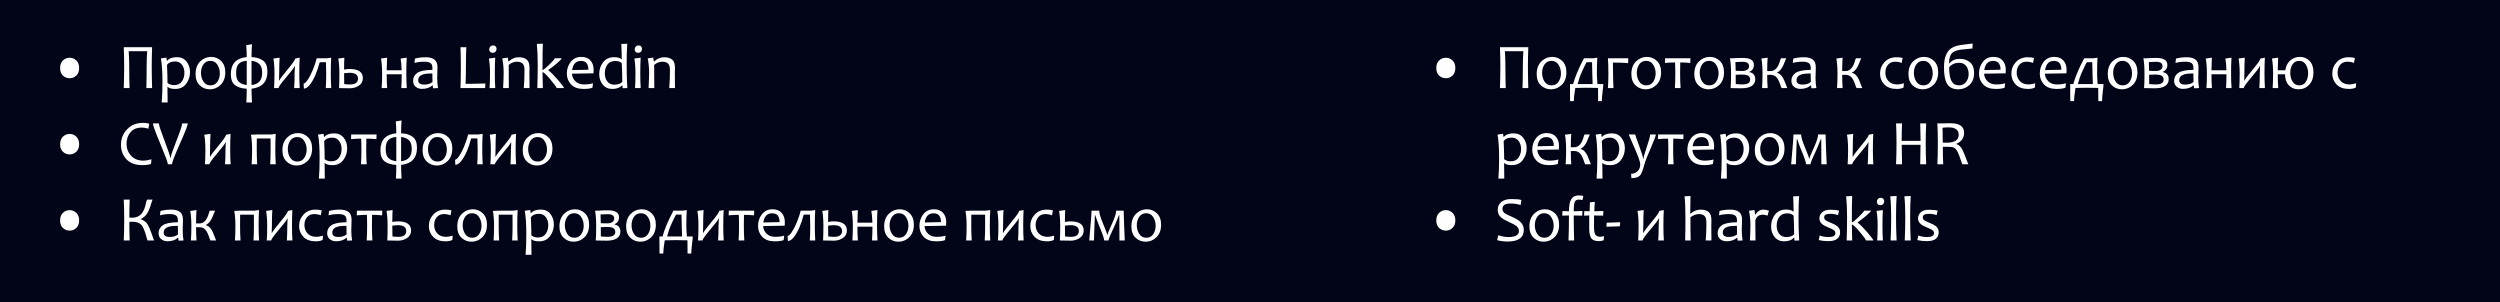
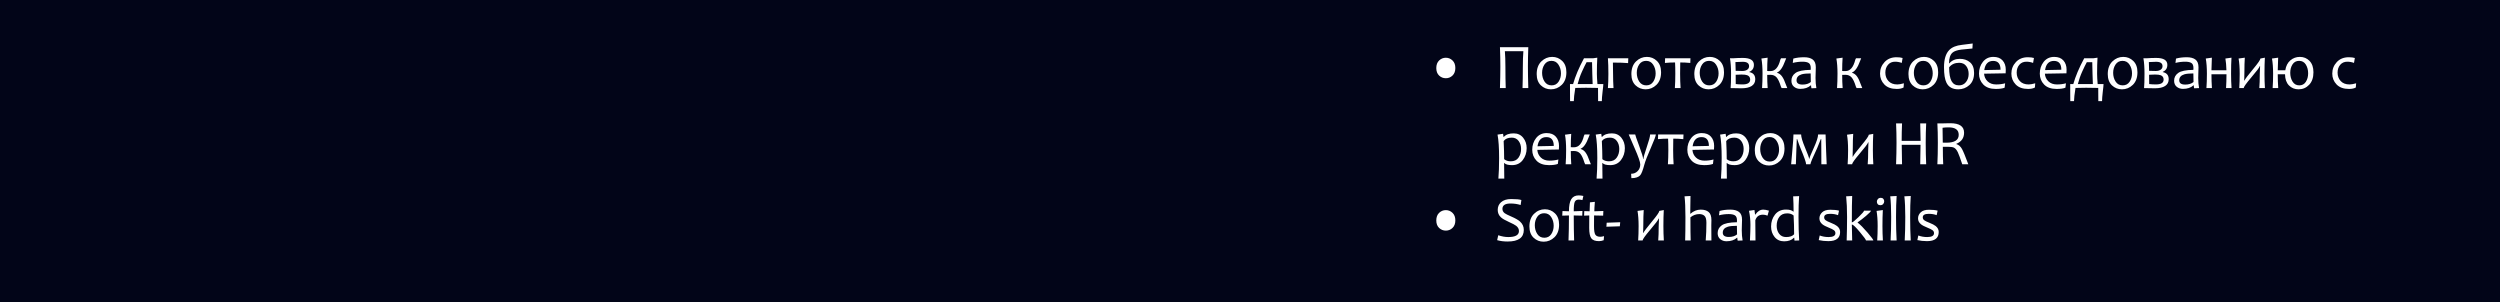
<svg xmlns="http://www.w3.org/2000/svg" width="1050" height="127" viewBox="0 0 1050 127" fill="none">
  <rect x="0" y="0" width="1050" height="127" fill="#808080" stroke="none" />
  <g clip-path="url(#clip0_192_600)">
    <rect width="1050" height="127" fill="#020518" />
-     <path d="M33.245 28.562C33.245 29.916 32.849 30.971 32.058 31.727C31.276 32.482 30.34 32.86 29.25 32.86C28.169 32.86 27.229 32.487 26.429 31.74C25.638 30.984 25.242 29.934 25.242 28.589C25.242 27.227 25.638 26.163 26.429 25.398C27.229 24.634 28.169 24.252 29.25 24.252C30.331 24.252 31.267 24.634 32.058 25.398C32.849 26.154 33.245 27.209 33.245 28.562ZM63.883 37H61.458C61.545 34.539 61.589 31.652 61.589 28.338C61.589 25.71 61.664 23.43 61.813 21.496H54.048C54.198 23.342 54.273 25.548 54.273 28.114C54.273 31.463 54.316 34.425 54.404 37H51.978C52.093 33.52 52.15 30.479 52.15 27.877C52.15 25.416 52.093 22.735 51.978 19.835H63.883C63.778 22.639 63.725 25.319 63.725 27.877C63.725 30.54 63.778 33.581 63.883 37ZM79.803 30.224C79.803 32.122 79.258 33.788 78.168 35.22C77.087 36.644 75.58 37.356 73.646 37.356C72.029 37.356 70.965 37.066 70.456 36.486H70.324C70.324 38.929 70.35 41.109 70.403 43.025H67.924C68.126 40.687 68.228 37.8 68.228 34.363C68.228 30.127 68.008 26.849 67.568 24.528L69.889 24.199L70.086 25.504H70.218C71.071 24.511 72.451 24.014 74.358 24.014C76.037 24.014 77.364 24.629 78.339 25.86C79.315 27.081 79.803 28.536 79.803 30.224ZM77.456 30.54C77.456 29.239 77.113 28.127 76.428 27.205C75.742 26.273 74.78 25.807 73.54 25.807C71.959 25.807 70.825 26.286 70.139 27.244C70.28 30.197 70.35 32.733 70.35 34.851C71.062 35.449 71.989 35.748 73.132 35.748C74.582 35.748 75.663 35.238 76.375 34.218C77.096 33.199 77.456 31.973 77.456 30.54ZM94.615 30.355C94.615 32.605 93.969 34.363 92.677 35.629C91.385 36.886 89.864 37.514 88.115 37.514C86.481 37.514 85.074 36.956 83.897 35.84C82.728 34.724 82.143 33.15 82.143 31.12C82.143 28.852 82.789 27.081 84.081 25.807C85.382 24.533 86.907 23.895 88.656 23.895C90.291 23.895 91.692 24.462 92.861 25.596C94.03 26.721 94.615 28.308 94.615 30.355ZM92.334 30.817C92.334 29.446 91.987 28.229 91.293 27.165C90.607 26.093 89.627 25.557 88.353 25.557C87.087 25.557 86.111 26.062 85.426 27.073C84.749 28.084 84.411 29.257 84.411 30.593C84.411 31.973 84.754 33.194 85.439 34.258C86.133 35.321 87.122 35.853 88.405 35.853C89.671 35.853 90.642 35.348 91.319 34.337C91.996 33.317 92.334 32.144 92.334 30.817ZM112.314 30.092C112.314 34.363 110.09 36.754 105.643 37.264C105.643 39.127 105.709 41.047 105.841 43.025H103.468C103.573 41.285 103.626 39.364 103.626 37.264C101.525 37.167 99.886 36.666 98.709 35.761C97.54 34.847 96.955 33.313 96.955 31.16C96.955 26.8 99.179 24.41 103.626 23.988C103.626 22.01 103.551 20.345 103.402 18.991L105.841 18.582C105.709 19.971 105.643 21.773 105.643 23.988C107.665 24.058 109.282 24.55 110.495 25.464C111.708 26.37 112.314 27.912 112.314 30.092ZM103.626 25.53C102.229 25.609 101.134 26.018 100.343 26.756C99.561 27.486 99.17 28.778 99.17 30.632C99.17 32.408 99.552 33.656 100.317 34.377C101.09 35.097 102.193 35.545 103.626 35.721V25.53ZM110.112 30.632C110.112 28.875 109.721 27.631 108.939 26.901C108.166 26.163 107.067 25.706 105.643 25.53V35.721C108.623 35.387 110.112 33.691 110.112 30.632ZM125.887 37H123.527C123.659 35.497 123.725 33.489 123.725 30.975C123.725 30.263 123.769 29.195 123.857 27.771H123.725C123.54 28.378 122.34 29.973 120.126 32.557C118.025 35.027 116.975 36.508 116.975 37H115.103C115.226 35.242 115.287 33.234 115.287 30.975C115.287 28.435 115.133 26.304 114.826 24.581L117.436 24.225C117.322 25.851 117.265 27.921 117.265 30.435C117.265 31.322 117.238 32.447 117.186 33.81H117.317C117.52 33.256 118.715 31.665 120.903 29.037C122.96 26.567 123.988 25.082 123.988 24.581L125.86 24.225C125.755 26.062 125.702 28.312 125.702 30.975C125.702 33.084 125.764 35.093 125.887 37ZM139.117 37H136.823C136.946 35.418 137.007 33.498 137.007 31.239C137.007 29.455 136.972 27.75 136.902 26.123H134.278C134.024 27.108 133.738 28.07 133.421 29.011C133.105 29.942 132.767 30.821 132.406 31.648C132.046 32.465 131.668 33.216 131.273 33.902C130.877 34.587 130.477 35.176 130.073 35.669C129.669 36.161 129.26 36.543 128.847 36.815C128.434 37.088 128.029 37.224 127.634 37.224L127.502 35.115C127.722 35.097 127.977 34.956 128.267 34.693C128.566 34.42 128.878 34.047 129.203 33.572C129.537 33.089 129.875 32.518 130.218 31.858C130.569 31.199 130.912 30.479 131.246 29.696C131.58 28.914 131.897 28.084 132.195 27.205C132.503 26.317 132.771 25.407 133 24.476H137.324L139.104 24.225C138.989 26.062 138.932 28.312 138.932 30.975C138.932 33.084 138.994 35.093 139.117 37ZM152.4 32.808C152.4 34.17 151.841 35.225 150.725 35.972C149.609 36.71 148.352 37.079 146.955 37.079C146.243 37.079 144.727 37.053 142.406 37C142.494 35.242 142.538 33.234 142.538 30.975C142.538 28.435 142.384 26.304 142.077 24.581L144.634 24.225C144.555 25.332 144.516 26.998 144.516 29.222C145.439 29.055 146.186 28.971 146.757 28.971C150.519 28.971 152.4 30.25 152.4 32.808ZM150.369 33.032C150.369 31.388 149.165 30.566 146.757 30.566C146.3 30.566 145.553 30.632 144.516 30.764C144.516 32.329 144.533 33.845 144.568 35.312C145.456 35.418 146.265 35.471 146.994 35.471C149.244 35.471 150.369 34.658 150.369 33.032ZM170.844 37H168.537C168.651 35.321 168.713 33.388 168.721 31.199H162.406C162.406 33.168 162.472 35.102 162.604 37H160.297C160.429 35.242 160.495 33.234 160.495 30.975C160.495 28.435 160.337 26.304 160.02 24.581L162.578 24.225C162.534 24.858 162.477 26.62 162.406 29.512H168.695C168.642 27.543 168.497 25.899 168.26 24.581L170.818 24.225C170.703 26.062 170.646 28.312 170.646 30.975C170.646 33.084 170.712 35.093 170.844 37ZM183.982 37L181.912 37.079C181.806 36.648 181.754 36.24 181.754 35.853H181.622C180.541 36.837 179.069 37.33 177.205 37.33C176.195 37.33 175.324 37.035 174.595 36.446C173.865 35.849 173.501 35.001 173.501 33.902C173.501 32.548 174.072 31.463 175.215 30.645C176.357 29.819 178.48 29.384 181.582 29.34C181.609 29.129 181.622 28.888 181.622 28.615C181.622 27.534 181.332 26.814 180.752 26.453C180.18 26.093 179.31 25.913 178.141 25.913C176.761 25.913 175.404 26.084 174.068 26.427L174.292 24.607C175.61 24.23 177.126 24.041 178.84 24.041C180.404 24.041 181.613 24.366 182.466 25.016C183.318 25.658 183.744 26.756 183.744 28.312C183.744 28.725 183.722 29.477 183.678 30.566C183.643 31.648 183.626 32.368 183.626 32.728C183.626 34.328 183.744 35.752 183.982 37ZM181.648 34.442C181.604 33.106 181.582 31.907 181.582 30.843C179.93 30.843 178.673 30.966 177.812 31.212C176.37 31.652 175.65 32.491 175.65 33.73C175.65 34.926 176.493 35.523 178.181 35.523C179.631 35.523 180.787 35.163 181.648 34.442ZM203.85 35.062L203.771 37H193.395C193.501 34.829 193.553 31.823 193.553 27.982C193.553 24.678 193.501 21.962 193.395 19.835H195.847C195.742 21.61 195.689 24.326 195.689 27.982C195.689 30.988 195.641 33.397 195.544 35.207C198.181 35.207 200.949 35.159 203.85 35.062ZM208.01 37H205.623C205.746 35.242 205.808 33.234 205.808 30.975C205.808 28.435 205.654 26.304 205.346 24.581L207.983 24.225C207.878 26.062 207.825 28.312 207.825 30.975C207.825 33.084 207.886 35.093 208.01 37ZM208.563 20.52C208.563 20.969 208.418 21.36 208.128 21.694C207.838 22.019 207.429 22.182 206.902 22.182C206.454 22.182 206.102 22.041 205.847 21.76C205.601 21.47 205.478 21.123 205.478 20.718C205.478 20.279 205.628 19.896 205.926 19.571C206.225 19.246 206.638 19.084 207.166 19.084C207.596 19.084 207.935 19.229 208.181 19.519C208.436 19.8 208.563 20.134 208.563 20.52ZM222.4 37H220C220.194 34.688 220.29 32.166 220.29 29.433C220.29 28.079 220.013 27.156 219.46 26.664C218.915 26.163 218.133 25.913 217.113 25.913C215.865 25.913 214.714 26.365 213.659 27.27C213.659 30.268 213.677 33.511 213.712 37H211.312C211.462 34.012 211.536 31.85 211.536 30.514C211.536 28.457 211.343 26.462 210.956 24.528L213.277 24.199L213.527 25.807H213.633C214.933 24.629 216.326 24.041 217.812 24.041C219.271 24.041 220.4 24.366 221.2 25.016C222 25.658 222.4 26.805 222.4 28.457C222.4 28.624 222.391 28.954 222.373 29.446C222.356 29.938 222.347 30.268 222.347 30.435C222.347 31.902 222.365 34.091 222.4 37ZM236.895 37H233.797C233.797 36.692 232.945 35.519 231.24 33.48C229.491 31.379 228.392 30.329 227.944 30.329H227.851C227.851 32.21 227.9 34.434 227.996 37H225.676C225.79 33.783 225.847 30.505 225.847 27.165C225.847 23.764 225.72 20.859 225.465 18.451L227.996 18.319C227.9 20.217 227.851 23.904 227.851 29.38H227.944C228.234 29.38 229.143 28.642 230.673 27.165C232.211 25.68 232.98 24.783 232.98 24.476H235.893C235.893 24.757 235.203 25.486 233.824 26.664C232.532 27.763 231.349 28.668 230.277 29.38V29.485C231.367 30.311 232.769 31.727 234.483 33.73C236.091 35.62 236.895 36.71 236.895 37ZM249.321 29.261C249.321 29.63 249.304 30.14 249.268 30.791L240.211 30.949C240.299 32.232 240.796 33.309 241.701 34.179C242.606 35.04 243.806 35.471 245.3 35.471C246.636 35.471 247.888 35.308 249.057 34.983L248.833 36.842C247.972 37.185 246.728 37.356 245.102 37.356C242.817 37.356 241.073 36.732 239.868 35.484C238.673 34.236 238.075 32.715 238.075 30.922C238.075 29.006 238.62 27.358 239.71 25.979C240.809 24.59 242.281 23.895 244.127 23.895C245.823 23.895 247.111 24.396 247.99 25.398C248.877 26.4 249.321 27.688 249.321 29.261ZM247.119 29.288C247.119 26.818 246.087 25.583 244.021 25.583C241.912 25.583 240.668 26.866 240.29 29.433L247.119 29.288ZM263.474 36.987L261.51 37.053C261.439 36.675 261.404 36.275 261.404 35.853H261.259C260.336 36.855 258.965 37.356 257.146 37.356C255.476 37.356 254.144 36.749 253.151 35.537C252.167 34.324 251.675 32.86 251.675 31.146C251.675 29.204 252.224 27.53 253.323 26.123C254.421 24.717 255.968 24.014 257.963 24.014C259.387 24.014 260.407 24.304 261.022 24.884H261.127C261.127 22.705 261.066 20.564 260.943 18.464L263.448 18.372C263.281 20.604 263.197 23.526 263.197 27.139C263.197 30.812 263.289 34.095 263.474 36.987ZM261.351 34.39C261.351 31.656 261.277 29.024 261.127 26.493C260.415 25.904 259.528 25.609 258.464 25.609C256.979 25.609 255.867 26.106 255.129 27.099C254.39 28.084 254.021 29.323 254.021 30.817C254.021 32.153 254.368 33.278 255.063 34.192C255.766 35.106 256.737 35.563 257.976 35.563C259.532 35.563 260.657 35.172 261.351 34.39ZM269.097 37H266.711C266.834 35.242 266.895 33.234 266.895 30.975C266.895 28.435 266.742 26.304 266.434 24.581L269.071 24.225C268.965 26.062 268.912 28.312 268.912 30.975C268.912 33.084 268.974 35.093 269.097 37ZM269.651 20.52C269.651 20.969 269.506 21.36 269.216 21.694C268.926 22.019 268.517 22.182 267.99 22.182C267.541 22.182 267.19 22.041 266.935 21.76C266.689 21.47 266.566 21.123 266.566 20.718C266.566 20.279 266.715 19.896 267.014 19.571C267.313 19.246 267.726 19.084 268.253 19.084C268.684 19.084 269.022 19.229 269.268 19.519C269.523 19.8 269.651 20.134 269.651 20.52ZM283.487 37H281.088C281.281 34.688 281.378 32.166 281.378 29.433C281.378 28.079 281.101 27.156 280.547 26.664C280.002 26.163 279.22 25.913 278.201 25.913C276.953 25.913 275.801 26.365 274.746 27.27C274.746 30.268 274.764 33.511 274.799 37H272.4C272.549 34.012 272.624 31.85 272.624 30.514C272.624 28.457 272.431 26.462 272.044 24.528L274.364 24.199L274.615 25.807H274.72C276.021 24.629 277.414 24.041 278.899 24.041C280.358 24.041 281.488 24.366 282.287 25.016C283.087 25.658 283.487 26.805 283.487 28.457C283.487 28.624 283.478 28.954 283.461 29.446C283.443 29.938 283.434 30.268 283.434 30.435C283.434 31.902 283.452 34.091 283.487 37ZM33.245 60.562C33.245 61.916 32.849 62.971 32.058 63.727C31.276 64.482 30.34 64.86 29.25 64.86C28.169 64.86 27.229 64.487 26.429 63.74C25.638 62.984 25.242 61.934 25.242 60.589C25.242 59.227 25.638 58.163 26.429 57.398C27.229 56.634 28.169 56.252 29.25 56.252C30.331 56.252 31.267 56.634 32.058 57.398C32.849 58.154 33.245 59.209 33.245 60.562ZM63.606 66.904L63.435 68.868C62.354 69.193 61.176 69.356 59.902 69.356C56.878 69.356 54.606 68.53 53.086 66.877C51.565 65.216 50.805 63.19 50.805 60.8C50.805 58.295 51.653 56.137 53.35 54.327C55.046 52.507 57.327 51.598 60.192 51.598C60.983 51.598 61.818 51.716 62.697 51.954L62.328 54.05C61.317 53.733 60.416 53.575 59.625 53.575C57.498 53.575 55.885 54.234 54.787 55.553C53.688 56.871 53.139 58.484 53.139 60.391C53.139 62.334 53.772 63.999 55.037 65.388C56.303 66.776 58.052 67.471 60.284 67.471C61.137 67.471 62.244 67.282 63.606 66.904ZM78.88 51.835C78.88 52.565 77.768 55.421 75.544 60.404C73.33 65.388 72.222 68.253 72.222 69H70.508C70.508 68.323 69.458 65.48 67.357 60.47C65.266 55.46 64.22 52.582 64.22 51.835H66.725C66.725 52.52 67.524 54.964 69.124 59.165C70.724 63.357 71.523 65.757 71.523 66.363H71.655C71.655 65.678 72.464 63.287 74.081 59.191C75.698 55.087 76.507 52.635 76.507 51.835H78.88ZM96.863 69H94.503C94.635 67.497 94.701 65.489 94.701 62.975C94.701 62.263 94.745 61.195 94.833 59.772H94.701C94.516 60.378 93.317 61.973 91.102 64.557C89.001 67.027 87.951 68.508 87.951 69H86.079C86.202 67.242 86.263 65.234 86.263 62.975C86.263 60.435 86.109 58.304 85.802 56.581L88.412 56.225C88.298 57.851 88.241 59.921 88.241 62.435C88.241 63.322 88.214 64.447 88.162 65.81H88.293C88.496 65.256 89.691 63.665 91.879 61.037C93.936 58.567 94.964 57.082 94.964 56.581L96.837 56.225C96.731 58.062 96.678 60.312 96.678 62.975C96.678 65.085 96.74 67.093 96.863 69ZM115.821 69H113.475C113.598 67.242 113.659 65.234 113.659 62.975C113.659 61.613 113.65 60.009 113.633 58.163H107.858C107.841 59.631 107.832 61.235 107.832 62.975C107.832 65.085 107.898 67.093 108.03 69H105.683C105.815 67.242 105.881 65.234 105.881 62.975C105.881 60.435 105.723 58.304 105.406 56.581L108.004 56.476H113.963L115.795 56.225C115.681 58.062 115.624 60.312 115.624 62.975C115.624 65.085 115.69 67.093 115.821 69ZM131.082 62.355C131.082 64.606 130.436 66.363 129.144 67.629C127.852 68.886 126.331 69.514 124.582 69.514C122.947 69.514 121.541 68.956 120.363 67.84C119.194 66.724 118.61 65.15 118.61 63.12C118.61 60.852 119.256 59.081 120.548 57.807C121.849 56.533 123.374 55.895 125.123 55.895C126.757 55.895 128.159 56.462 129.328 57.596C130.497 58.721 131.082 60.308 131.082 62.355ZM128.801 62.817C128.801 61.446 128.454 60.228 127.759 59.165C127.074 58.093 126.094 57.557 124.819 57.557C123.554 57.557 122.578 58.062 121.893 59.073C121.216 60.084 120.878 61.257 120.878 62.593C120.878 63.973 121.22 65.194 121.906 66.258C122.6 67.321 123.589 67.853 124.872 67.853C126.138 67.853 127.109 67.348 127.786 66.337C128.463 65.317 128.801 64.144 128.801 62.817ZM145.815 62.224C145.815 64.122 145.27 65.788 144.18 67.22C143.099 68.644 141.591 69.356 139.658 69.356C138.041 69.356 136.977 69.066 136.467 68.486H136.336C136.336 70.929 136.362 73.109 136.415 75.025H133.936C134.138 72.687 134.239 69.8 134.239 66.363C134.239 62.127 134.02 58.849 133.58 56.528L135.901 56.199L136.098 57.504H136.23C137.083 56.511 138.463 56.014 140.37 56.014C142.048 56.014 143.376 56.629 144.351 57.86C145.327 59.081 145.815 60.536 145.815 62.224ZM143.468 62.54C143.468 61.239 143.125 60.127 142.44 59.205C141.754 58.273 140.792 57.807 139.552 57.807C137.97 57.807 136.837 58.286 136.151 59.244C136.292 62.197 136.362 64.733 136.362 66.851C137.074 67.449 138.001 67.748 139.144 67.748C140.594 67.748 141.675 67.238 142.387 66.218C143.108 65.199 143.468 63.973 143.468 62.54ZM158.161 56.476L158.082 58.44C156.65 58.299 155.243 58.229 153.863 58.229C153.828 59.451 153.811 61.033 153.811 62.975C153.811 65.085 153.877 67.093 154.008 69H151.609C151.732 67.242 151.794 65.234 151.794 62.975C151.794 61.085 151.758 59.503 151.688 58.229C150.317 58.229 148.898 58.299 147.43 58.44L147.509 56.476H158.161ZM175.135 62.092C175.135 66.363 172.912 68.754 168.465 69.264C168.465 71.127 168.53 73.047 168.662 75.025H166.289C166.395 73.285 166.447 71.364 166.447 69.264C164.347 69.167 162.708 68.666 161.53 67.761C160.361 66.847 159.777 65.313 159.777 63.16C159.777 58.8 162 56.41 166.447 55.988C166.447 54.01 166.373 52.345 166.223 50.991L168.662 50.583C168.53 51.971 168.465 53.773 168.465 55.988C170.486 56.058 172.103 56.55 173.316 57.464C174.529 58.37 175.135 59.912 175.135 62.092ZM166.447 57.53C165.05 57.609 163.956 58.018 163.165 58.756C162.383 59.486 161.991 60.778 161.991 62.632C161.991 64.408 162.374 65.656 163.138 66.376C163.912 67.097 165.015 67.545 166.447 67.721V57.53ZM172.934 62.632C172.934 60.874 172.543 59.631 171.76 58.901C170.987 58.163 169.888 57.706 168.465 57.53V67.721C171.444 67.387 172.934 65.691 172.934 62.632ZM189.961 62.355C189.961 64.606 189.315 66.363 188.023 67.629C186.731 68.886 185.21 69.514 183.461 69.514C181.826 69.514 180.42 68.956 179.242 67.84C178.073 66.724 177.489 65.15 177.489 63.12C177.489 60.852 178.135 59.081 179.427 57.807C180.728 56.533 182.253 55.895 184.002 55.895C185.636 55.895 187.038 56.462 188.207 57.596C189.376 58.721 189.961 60.308 189.961 62.355ZM187.68 62.817C187.68 61.446 187.333 60.228 186.638 59.165C185.953 58.093 184.973 57.557 183.698 57.557C182.433 57.557 181.457 58.062 180.772 59.073C180.095 60.084 179.757 61.257 179.757 62.593C179.757 63.973 180.099 65.194 180.785 66.258C181.479 67.321 182.468 67.853 183.751 67.853C185.017 67.853 185.988 67.348 186.665 66.337C187.342 65.317 187.68 64.144 187.68 62.817ZM202.729 69H200.435C200.558 67.418 200.62 65.498 200.62 63.239C200.62 61.455 200.585 59.749 200.514 58.123H197.891C197.636 59.108 197.35 60.07 197.034 61.011C196.717 61.942 196.379 62.821 196.019 63.648C195.658 64.465 195.28 65.216 194.885 65.902C194.489 66.587 194.09 67.176 193.685 67.668C193.281 68.161 192.872 68.543 192.459 68.815C192.046 69.088 191.642 69.224 191.246 69.224L191.114 67.115C191.334 67.097 191.589 66.957 191.879 66.693C192.178 66.42 192.49 66.047 192.815 65.572C193.149 65.089 193.488 64.518 193.83 63.858C194.182 63.199 194.525 62.478 194.859 61.696C195.193 60.914 195.509 60.084 195.808 59.205C196.115 58.317 196.384 57.407 196.612 56.476H200.936L202.716 56.225C202.602 58.062 202.545 60.312 202.545 62.975C202.545 65.085 202.606 67.093 202.729 69ZM216.75 69H214.39C214.522 67.497 214.588 65.489 214.588 62.975C214.588 62.263 214.632 61.195 214.72 59.772H214.588C214.404 60.378 213.204 61.973 210.989 64.557C208.888 67.027 207.838 68.508 207.838 69H205.966C206.089 67.242 206.151 65.234 206.151 62.975C206.151 60.435 205.997 58.304 205.689 56.581L208.3 56.225C208.185 57.851 208.128 59.921 208.128 62.435C208.128 63.322 208.102 64.447 208.049 65.81H208.181C208.383 65.256 209.578 63.665 211.767 61.037C213.823 58.567 214.852 57.082 214.852 56.581L216.724 56.225C216.618 58.062 216.566 60.312 216.566 62.975C216.566 65.085 216.627 67.093 216.75 69ZM232.024 62.355C232.024 64.606 231.378 66.363 230.086 67.629C228.794 68.886 227.273 69.514 225.524 69.514C223.889 69.514 222.483 68.956 221.305 67.84C220.136 66.724 219.552 65.15 219.552 63.12C219.552 60.852 220.198 59.081 221.49 57.807C222.791 56.533 224.316 55.895 226.065 55.895C227.699 55.895 229.101 56.462 230.27 57.596C231.439 58.721 232.024 60.308 232.024 62.355ZM229.743 62.817C229.743 61.446 229.396 60.228 228.701 59.165C228.016 58.093 227.036 57.557 225.761 57.557C224.496 57.557 223.52 58.062 222.835 59.073C222.158 60.084 221.82 61.257 221.82 62.593C221.82 63.973 222.162 65.194 222.848 66.258C223.542 67.321 224.531 67.853 225.814 67.853C227.08 67.853 228.051 67.348 228.728 66.337C229.405 65.317 229.743 64.144 229.743 62.817ZM33.245 92.562C33.245 93.916 32.849 94.971 32.058 95.727C31.276 96.482 30.34 96.86 29.25 96.86C28.169 96.86 27.229 96.487 26.429 95.74C25.638 94.984 25.242 93.934 25.242 92.589C25.242 91.227 25.638 90.163 26.429 89.398C27.229 88.634 28.169 88.251 29.25 88.251C30.331 88.251 31.267 88.634 32.058 89.398C32.849 90.154 33.245 91.209 33.245 92.562ZM64.701 101H61.972C61.901 100.851 61.774 100.473 61.589 99.866C60.877 97.062 60.122 95.239 59.322 94.395C58.531 93.551 57.27 93.129 55.538 93.129C55.011 93.129 54.606 93.143 54.325 93.169C54.325 96.008 54.369 98.618 54.457 101H51.978C52.102 98.275 52.163 95.269 52.163 91.982C52.163 88.889 52.102 86.173 51.978 83.835H54.457C54.369 86.472 54.325 88.994 54.325 91.402C54.756 91.429 55.16 91.442 55.538 91.442C57.032 91.442 58.272 90.95 59.256 89.965C60.24 88.981 60.956 87.28 61.405 84.863C61.484 84.424 61.611 84.081 61.787 83.835H64.055C63.958 84.081 63.795 84.56 63.567 85.272C63.004 87.285 62.389 88.783 61.721 89.768C61.053 90.743 60.218 91.473 59.216 91.956V92.101C60.333 92.497 61.19 93.107 61.787 93.934C62.385 94.751 63.167 96.579 64.134 99.418C64.248 99.743 64.437 100.271 64.701 101ZM77.087 101L75.017 101.079C74.912 100.648 74.859 100.24 74.859 99.853H74.727C73.646 100.837 72.174 101.33 70.311 101.33C69.3 101.33 68.43 101.035 67.7 100.446C66.971 99.849 66.606 99.001 66.606 97.902C66.606 96.548 67.177 95.463 68.32 94.645C69.462 93.819 71.585 93.384 74.688 93.34C74.714 93.129 74.727 92.888 74.727 92.615C74.727 91.534 74.437 90.814 73.857 90.453C73.286 90.093 72.415 89.913 71.247 89.913C69.867 89.913 68.509 90.084 67.173 90.427L67.397 88.607C68.715 88.23 70.231 88.04 71.945 88.04C73.51 88.04 74.718 88.366 75.571 89.016C76.423 89.658 76.85 90.756 76.85 92.312C76.85 92.725 76.828 93.477 76.784 94.566C76.749 95.647 76.731 96.368 76.731 96.728C76.731 98.328 76.85 99.752 77.087 101ZM74.753 98.442C74.71 97.106 74.688 95.907 74.688 94.843C73.035 94.843 71.778 94.966 70.917 95.212C69.476 95.652 68.755 96.491 68.755 97.731C68.755 98.926 69.599 99.523 71.286 99.523C72.736 99.523 73.892 99.163 74.753 98.442ZM90.778 101H88.392C88.322 100.877 88.216 100.648 88.076 100.314C87.513 98.478 86.911 97.203 86.27 96.491C85.628 95.779 84.784 95.423 83.738 95.423C83.378 95.423 82.912 95.432 82.341 95.45C82.341 97.48 82.407 99.33 82.539 101H80.179C80.311 99.242 80.376 97.234 80.376 94.975C80.376 92.435 80.218 90.304 79.902 88.581L82.512 88.225C82.398 89.913 82.341 91.78 82.341 93.828C82.868 93.846 83.334 93.855 83.738 93.855C85.689 93.855 87.061 92.264 87.852 89.082C87.904 88.88 88.001 88.678 88.142 88.476H90.317C90.229 88.678 90.08 89.051 89.869 89.596C88.867 92.347 87.742 93.96 86.494 94.435V94.566C87.329 94.812 88.023 95.327 88.577 96.109C89.139 96.891 89.68 98.038 90.198 99.55C90.356 100.016 90.55 100.499 90.778 101ZM108.814 101H106.467C106.59 99.242 106.652 97.234 106.652 94.975C106.652 93.613 106.643 92.009 106.626 90.163H100.851C100.834 91.631 100.825 93.235 100.825 94.975C100.825 97.085 100.891 99.093 101.023 101H98.676C98.808 99.242 98.874 97.234 98.874 94.975C98.874 92.435 98.715 90.304 98.399 88.581L100.996 88.476H106.955L108.788 88.225C108.673 90.062 108.616 92.312 108.616 94.975C108.616 97.085 108.682 99.093 108.814 101ZM122.822 101H120.462C120.594 99.497 120.66 97.489 120.66 94.975C120.66 94.263 120.704 93.195 120.792 91.772H120.66C120.475 92.378 119.275 93.973 117.061 96.557C114.96 99.027 113.91 100.508 113.91 101H112.038C112.161 99.242 112.222 97.234 112.222 94.975C112.222 92.435 112.068 90.304 111.761 88.581L114.371 88.225C114.257 89.851 114.2 91.921 114.2 94.435C114.2 95.322 114.173 96.447 114.121 97.81H114.253C114.455 97.256 115.65 95.665 117.838 93.037C119.895 90.567 120.923 89.082 120.923 88.581L122.796 88.225C122.69 90.062 122.637 92.312 122.637 94.975C122.637 97.085 122.699 99.093 122.822 101ZM135.643 98.983L135.511 100.75C134.799 101.154 133.846 101.356 132.651 101.356C130.374 101.356 128.634 100.728 127.43 99.471C126.226 98.214 125.624 96.698 125.624 94.922C125.624 93.041 126.256 91.424 127.522 90.071C128.788 88.717 130.462 88.04 132.545 88.04C133.591 88.04 134.443 88.146 135.103 88.357L134.747 90.427C133.824 90.084 132.888 89.913 131.939 89.913C130.691 89.913 129.697 90.348 128.959 91.218C128.221 92.088 127.852 93.178 127.852 94.487C127.852 95.911 128.291 97.098 129.17 98.047C130.049 98.996 131.293 99.471 132.901 99.471C133.56 99.471 134.474 99.308 135.643 98.983ZM147.898 101L145.828 101.079C145.722 100.648 145.67 100.24 145.67 99.853H145.538C144.457 100.837 142.985 101.33 141.121 101.33C140.11 101.33 139.24 101.035 138.511 100.446C137.781 99.849 137.417 99.001 137.417 97.902C137.417 96.548 137.988 95.463 139.131 94.645C140.273 93.819 142.396 93.384 145.498 93.34C145.525 93.129 145.538 92.888 145.538 92.615C145.538 91.534 145.248 90.814 144.668 90.453C144.096 90.093 143.226 89.913 142.057 89.913C140.677 89.913 139.319 90.084 137.984 90.427L138.208 88.607C139.526 88.23 141.042 88.04 142.756 88.04C144.32 88.04 145.529 88.366 146.381 89.016C147.234 89.658 147.66 90.756 147.66 92.312C147.66 92.725 147.638 93.477 147.594 94.566C147.559 95.647 147.542 96.368 147.542 96.728C147.542 98.328 147.66 99.752 147.898 101ZM145.564 98.442C145.52 97.106 145.498 95.907 145.498 94.843C143.846 94.843 142.589 94.966 141.728 95.212C140.286 95.652 139.566 96.491 139.566 97.731C139.566 98.926 140.409 99.523 142.097 99.523C143.547 99.523 144.703 99.163 145.564 98.442ZM160.561 88.476L160.482 90.44C159.049 90.299 157.643 90.229 156.263 90.229C156.228 91.451 156.21 93.033 156.21 94.975C156.21 97.085 156.276 99.093 156.408 101H154.008C154.132 99.242 154.193 97.234 154.193 94.975C154.193 93.085 154.158 91.503 154.088 90.229C152.716 90.229 151.297 90.299 149.829 90.44L149.908 88.476H160.561ZM172.657 96.808C172.657 98.17 172.099 99.225 170.983 99.972C169.866 100.71 168.61 101.079 167.212 101.079C166.5 101.079 164.984 101.053 162.664 101C162.752 99.242 162.796 97.234 162.796 94.975C162.796 92.435 162.642 90.304 162.334 88.581L164.892 88.225C164.813 89.332 164.773 90.998 164.773 93.222C165.696 93.055 166.443 92.971 167.014 92.971C170.776 92.971 172.657 94.25 172.657 96.808ZM170.627 97.032C170.627 95.388 169.423 94.566 167.014 94.566C166.557 94.566 165.81 94.632 164.773 94.764C164.773 96.329 164.791 97.845 164.826 99.312C165.714 99.418 166.522 99.471 167.252 99.471C169.502 99.471 170.627 98.658 170.627 97.032ZM190.139 98.983L190.007 100.75C189.295 101.154 188.342 101.356 187.146 101.356C184.87 101.356 183.13 100.728 181.926 99.471C180.721 98.214 180.119 96.698 180.119 94.922C180.119 93.041 180.752 91.424 182.018 90.071C183.283 88.717 184.958 88.04 187.041 88.04C188.087 88.04 188.939 88.146 189.598 88.357L189.242 90.427C188.32 90.084 187.384 89.913 186.434 89.913C185.186 89.913 184.193 90.348 183.455 91.218C182.717 92.088 182.347 93.178 182.347 94.487C182.347 95.911 182.787 97.098 183.666 98.047C184.545 98.996 185.788 99.471 187.397 99.471C188.056 99.471 188.97 99.308 190.139 98.983ZM204.529 94.356C204.529 96.606 203.883 98.363 202.591 99.629C201.299 100.886 199.779 101.514 198.03 101.514C196.395 101.514 194.989 100.956 193.811 99.84C192.642 98.724 192.057 97.15 192.057 95.12C192.057 92.853 192.703 91.082 193.995 89.807C195.296 88.533 196.821 87.895 198.57 87.895C200.205 87.895 201.607 88.462 202.776 89.596C203.945 90.721 204.529 92.308 204.529 94.356ZM202.248 94.817C202.248 93.446 201.901 92.228 201.207 91.165C200.521 90.093 199.541 89.557 198.267 89.557C197.001 89.557 196.026 90.062 195.34 91.073C194.663 92.084 194.325 93.257 194.325 94.593C194.325 95.973 194.668 97.194 195.353 98.258C196.048 99.321 197.036 99.853 198.32 99.853C199.585 99.853 200.556 99.348 201.233 98.337C201.91 97.317 202.248 96.144 202.248 94.817ZM217.443 101H215.096C215.219 99.242 215.281 97.234 215.281 94.975C215.281 93.613 215.272 92.009 215.254 90.163H209.48C209.462 91.631 209.453 93.235 209.453 94.975C209.453 97.085 209.519 99.093 209.651 101H207.304C207.436 99.242 207.502 97.234 207.502 94.975C207.502 92.435 207.344 90.304 207.028 88.581L209.625 88.476H215.584L217.416 88.225C217.302 90.062 217.245 92.312 217.245 94.975C217.245 97.085 217.311 99.093 217.443 101ZM232.624 94.224C232.624 96.122 232.079 97.788 230.989 99.22C229.908 100.644 228.401 101.356 226.467 101.356C224.85 101.356 223.786 101.066 223.277 100.486H223.145C223.145 102.929 223.171 105.109 223.224 107.025H220.745C220.948 104.687 221.049 101.8 221.049 98.363C221.049 94.127 220.829 90.849 220.389 88.528L222.71 88.199L222.908 89.504H223.039C223.892 88.511 225.272 88.014 227.179 88.014C228.858 88.014 230.185 88.629 231.16 89.86C232.136 91.082 232.624 92.536 232.624 94.224ZM230.277 94.54C230.277 93.239 229.934 92.127 229.249 91.205C228.563 90.273 227.601 89.807 226.362 89.807C224.78 89.807 223.646 90.286 222.96 91.244C223.101 94.197 223.171 96.733 223.171 98.851C223.883 99.449 224.81 99.748 225.953 99.748C227.403 99.748 228.484 99.238 229.196 98.218C229.917 97.199 230.277 95.973 230.277 94.54ZM247.436 94.356C247.436 96.606 246.79 98.363 245.498 99.629C244.206 100.886 242.685 101.514 240.936 101.514C239.302 101.514 237.895 100.956 236.718 99.84C235.549 98.724 234.964 97.15 234.964 95.12C234.964 92.853 235.61 91.082 236.902 89.807C238.203 88.533 239.728 87.895 241.477 87.895C243.112 87.895 244.513 88.462 245.682 89.596C246.851 90.721 247.436 92.308 247.436 94.356ZM245.155 94.817C245.155 93.446 244.808 92.228 244.114 91.165C243.428 90.093 242.448 89.557 241.174 89.557C239.908 89.557 238.932 90.062 238.247 91.073C237.57 92.084 237.232 93.257 237.232 94.593C237.232 95.973 237.575 97.194 238.26 98.258C238.954 99.321 239.943 99.853 241.226 99.853C242.492 99.853 243.463 99.348 244.14 98.337C244.817 97.317 245.155 96.144 245.155 94.817ZM260.56 97.295C260.56 98.526 260.059 99.466 259.057 100.117C258.055 100.758 256.627 101.079 254.773 101.079C253.788 101.079 252.268 101.053 250.211 101C250.334 99.796 250.396 97.779 250.396 94.949C250.396 92.321 250.242 90.163 249.934 88.476H251.305C252.615 88.379 253.947 88.331 255.3 88.331C258.429 88.331 259.993 89.297 259.993 91.231C259.993 92.655 259.356 93.63 258.082 94.158V94.29C259.734 94.606 260.56 95.608 260.56 97.295ZM258.425 97.427C258.425 96.522 258.012 95.911 257.185 95.595C256.676 95.401 255.88 95.305 254.799 95.305C253.973 95.305 253.151 95.335 252.334 95.397C252.334 96.961 252.343 98.262 252.36 99.299C253.16 99.405 254.118 99.457 255.234 99.457C257.361 99.457 258.425 98.781 258.425 97.427ZM257.963 91.798C257.963 90.567 257.067 89.952 255.274 89.952C254.395 89.952 253.38 89.992 252.228 90.071C252.299 91.345 252.334 92.571 252.334 93.749C253.432 93.793 254.36 93.815 255.116 93.815C256.021 93.815 256.728 93.622 257.238 93.235C257.721 92.874 257.963 92.395 257.963 91.798ZM275.452 94.356C275.452 96.606 274.806 98.363 273.514 99.629C272.222 100.886 270.701 101.514 268.952 101.514C267.317 101.514 265.911 100.956 264.733 99.84C263.564 98.724 262.98 97.15 262.98 95.12C262.98 92.853 263.626 91.082 264.918 89.807C266.219 88.533 267.743 87.895 269.493 87.895C271.127 87.895 272.529 88.462 273.698 89.596C274.867 90.721 275.452 92.308 275.452 94.356ZM273.171 94.817C273.171 93.446 272.824 92.228 272.129 91.165C271.444 90.093 270.464 89.557 269.189 89.557C267.924 89.557 266.948 90.062 266.263 91.073C265.586 92.084 265.247 93.257 265.247 94.593C265.247 95.973 265.59 97.194 266.276 98.258C266.97 99.321 267.959 99.853 269.242 99.853C270.508 99.853 271.479 99.348 272.156 98.337C272.832 97.317 273.171 96.144 273.171 94.817ZM290.962 99.312C290.962 99.769 290.857 100.846 290.646 102.542C290.444 104.239 290.343 105.548 290.343 106.471H288.774C288.774 105.355 288.761 103.509 288.734 100.934C287.539 100.881 285.851 100.855 283.672 100.855C282.274 100.855 280.78 100.881 279.189 100.934C278.776 103.509 278.57 105.355 278.57 106.471H277.001C277.001 105.68 276.992 104.56 276.974 103.109C276.966 101.668 276.961 100.402 276.961 99.312H278.266C279.154 96.122 280.679 92.51 282.841 88.476H286.651L288.431 88.225C288.317 90.062 288.26 92.312 288.26 94.975C288.26 96.047 288.339 97.493 288.497 99.312H290.962ZM286.48 99.312C286.383 97.599 286.335 96.153 286.335 94.975C286.335 93.217 286.3 91.6 286.229 90.124H283.935C283.391 91.108 282.745 92.426 281.997 94.079C281.25 95.722 280.644 97.467 280.178 99.312H286.48ZM303.955 101H301.595C301.727 99.497 301.793 97.489 301.793 94.975C301.793 94.263 301.837 93.195 301.925 91.772H301.793C301.608 92.378 300.409 93.973 298.194 96.557C296.093 99.027 295.043 100.508 295.043 101H293.171C293.294 99.242 293.355 97.234 293.355 94.975C293.355 92.435 293.202 90.304 292.894 88.581L295.504 88.225C295.39 89.851 295.333 91.921 295.333 94.435C295.333 95.322 295.307 96.447 295.254 97.81H295.386C295.588 97.256 296.783 95.665 298.972 93.037C301.028 90.567 302.057 89.082 302.057 88.581L303.929 88.225C303.823 90.062 303.77 92.312 303.77 94.975C303.77 97.085 303.832 99.093 303.955 101ZM316.763 88.476L316.684 90.44C315.251 90.299 313.845 90.229 312.465 90.229C312.43 91.451 312.413 93.033 312.413 94.975C312.413 97.085 312.478 99.093 312.61 101H310.211C310.334 99.242 310.395 97.234 310.395 94.975C310.395 93.085 310.36 91.503 310.29 90.229C308.919 90.229 307.499 90.299 306.032 90.44L306.111 88.476H316.763ZM329.624 93.261C329.624 93.63 329.606 94.14 329.571 94.79L320.514 94.949C320.602 96.232 321.099 97.309 322.004 98.179C322.909 99.04 324.109 99.471 325.603 99.471C326.939 99.471 328.191 99.308 329.36 98.983L329.136 100.842C328.275 101.185 327.031 101.356 325.405 101.356C323.12 101.356 321.375 100.732 320.171 99.484C318.976 98.236 318.378 96.715 318.378 94.922C318.378 93.006 318.923 91.358 320.013 89.978C321.112 88.59 322.584 87.895 324.43 87.895C326.126 87.895 327.413 88.397 328.292 89.398C329.18 90.4 329.624 91.688 329.624 93.261ZM327.422 93.288C327.422 90.818 326.39 89.583 324.324 89.583C322.215 89.583 320.971 90.866 320.593 93.433L327.422 93.288ZM342.406 101H340.112C340.235 99.418 340.296 97.498 340.296 95.239C340.296 93.455 340.261 91.749 340.191 90.124H337.567C337.312 91.108 337.027 92.07 336.71 93.011C336.394 93.942 336.056 94.821 335.695 95.647C335.335 96.465 334.957 97.216 334.561 97.902C334.166 98.587 333.766 99.176 333.362 99.668C332.957 100.161 332.549 100.543 332.136 100.815C331.723 101.088 331.318 101.224 330.923 101.224L330.791 99.115C331.011 99.097 331.266 98.957 331.556 98.693C331.854 98.42 332.166 98.047 332.492 97.572C332.826 97.089 333.164 96.518 333.507 95.858C333.858 95.199 334.201 94.478 334.535 93.696C334.869 92.914 335.185 92.084 335.484 91.205C335.792 90.317 336.06 89.407 336.289 88.476H340.613L342.393 88.225C342.278 90.062 342.221 92.312 342.221 94.975C342.221 97.085 342.283 99.093 342.406 101ZM355.688 96.808C355.688 98.17 355.13 99.225 354.014 99.972C352.898 100.71 351.641 101.079 350.244 101.079C349.532 101.079 348.016 101.053 345.695 101C345.783 99.242 345.827 97.234 345.827 94.975C345.827 92.435 345.673 90.304 345.366 88.581L347.923 88.225C347.844 89.332 347.805 90.998 347.805 93.222C348.728 93.055 349.475 92.971 350.046 92.971C353.808 92.971 355.688 94.25 355.688 96.808ZM353.658 97.032C353.658 95.388 352.454 94.566 350.046 94.566C349.589 94.566 348.842 94.632 347.805 94.764C347.805 96.329 347.822 97.845 347.857 99.312C348.745 99.418 349.554 99.471 350.283 99.471C352.533 99.471 353.658 98.658 353.658 97.032ZM368.549 101H366.242C366.356 99.321 366.418 97.388 366.427 95.199H360.112C360.112 97.168 360.178 99.102 360.31 101H358.002C358.134 99.242 358.2 97.234 358.2 94.975C358.2 92.435 358.042 90.304 357.726 88.581L360.283 88.225C360.239 88.858 360.182 90.62 360.112 93.512H366.4C366.348 91.543 366.203 89.899 365.965 88.581L368.523 88.225C368.409 90.062 368.352 92.312 368.352 94.975C368.352 97.085 368.417 99.093 368.549 101ZM383.823 94.356C383.823 96.606 383.177 98.363 381.885 99.629C380.593 100.886 379.072 101.514 377.323 101.514C375.688 101.514 374.282 100.956 373.104 99.84C371.936 98.724 371.351 97.15 371.351 95.12C371.351 92.853 371.997 91.082 373.289 89.807C374.59 88.533 376.115 87.895 377.864 87.895C379.499 87.895 380.9 88.462 382.069 89.596C383.238 90.721 383.823 92.308 383.823 94.356ZM381.542 94.817C381.542 93.446 381.195 92.228 380.5 91.165C379.815 90.093 378.835 89.557 377.561 89.557C376.295 89.557 375.319 90.062 374.634 91.073C373.957 92.084 373.619 93.257 373.619 94.593C373.619 95.973 373.961 97.194 374.647 98.258C375.341 99.321 376.33 99.853 377.613 99.853C378.879 99.853 379.85 99.348 380.527 98.337C381.204 97.317 381.542 96.144 381.542 94.817ZM397.409 93.261C397.409 93.63 397.391 94.14 397.356 94.79L388.299 94.949C388.387 96.232 388.883 97.309 389.789 98.179C390.694 99.04 391.894 99.471 393.388 99.471C394.724 99.471 395.976 99.308 397.145 98.983L396.921 100.842C396.06 101.185 394.816 101.356 393.19 101.356C390.905 101.356 389.16 100.732 387.956 99.484C386.761 98.236 386.163 96.715 386.163 94.922C386.163 93.006 386.708 91.358 387.798 89.978C388.897 88.59 390.369 87.895 392.214 87.895C393.911 87.895 395.198 88.397 396.077 89.398C396.965 90.4 397.409 91.688 397.409 93.261ZM395.207 93.288C395.207 90.818 394.174 89.583 392.109 89.583C390 89.583 388.756 90.866 388.378 93.433L395.207 93.288ZM415.919 101H413.572C413.695 99.242 413.757 97.234 413.757 94.975C413.757 93.613 413.748 92.009 413.731 90.163H407.956C407.939 91.631 407.93 93.235 407.93 94.975C407.93 97.085 407.996 99.093 408.128 101H405.781C405.913 99.242 405.979 97.234 405.979 94.975C405.979 92.435 405.82 90.304 405.504 88.581L408.101 88.476H414.06L415.893 88.225C415.778 90.062 415.721 92.312 415.721 94.975C415.721 97.085 415.787 99.093 415.919 101ZM429.927 101H427.567C427.699 99.497 427.765 97.489 427.765 94.975C427.765 94.263 427.809 93.195 427.897 91.772H427.765C427.58 92.378 426.38 93.973 424.166 96.557C422.065 99.027 421.015 100.508 421.015 101H419.143C419.266 99.242 419.327 97.234 419.327 94.975C419.327 92.435 419.173 90.304 418.866 88.581L421.476 88.225C421.362 89.851 421.305 91.921 421.305 94.435C421.305 95.322 421.278 96.447 421.226 97.81H421.358C421.56 97.256 422.755 95.665 424.943 93.037C427 90.567 428.028 89.082 428.028 88.581L429.9 88.225C429.795 90.062 429.742 92.312 429.742 94.975C429.742 97.085 429.804 99.093 429.927 101ZM442.748 98.983L442.616 100.75C441.904 101.154 440.951 101.356 439.755 101.356C437.479 101.356 435.739 100.728 434.535 99.471C433.331 98.214 432.729 96.698 432.729 94.922C432.729 93.041 433.361 91.424 434.627 90.071C435.893 88.717 437.567 88.04 439.65 88.04C440.696 88.04 441.548 88.146 442.208 88.357L441.852 90.427C440.929 90.084 439.993 89.913 439.044 89.913C437.796 89.913 436.802 90.348 436.064 91.218C435.326 92.088 434.957 93.178 434.957 94.487C434.957 95.911 435.396 97.098 436.275 98.047C437.154 98.996 438.398 99.471 440.006 99.471C440.665 99.471 441.579 99.308 442.748 98.983ZM455.148 96.808C455.148 98.17 454.589 99.225 453.473 99.972C452.357 100.71 451.1 101.079 449.703 101.079C448.991 101.079 447.475 101.053 445.154 101C445.242 99.242 445.286 97.234 445.286 94.975C445.286 92.435 445.132 90.304 444.825 88.581L447.382 88.225C447.303 89.332 447.264 90.998 447.264 93.222C448.187 93.055 448.934 92.971 449.505 92.971C453.267 92.971 455.148 94.25 455.148 96.808ZM453.117 97.032C453.117 95.388 451.913 94.566 449.505 94.566C449.048 94.566 448.301 94.632 447.264 94.764C447.264 96.329 447.281 97.845 447.317 99.312C448.204 99.418 449.013 99.471 449.742 99.471C451.992 99.471 453.117 98.658 453.117 97.032ZM472.399 101H470.171C470.171 99.348 470.162 97.3 470.144 94.856C470.127 92.404 470.118 90.919 470.118 90.4H469.946C469.718 91.068 469.213 92.321 468.43 94.158C466.523 98.183 465.569 100.464 465.569 101H463.763C463.763 100.235 462.985 98.003 461.43 94.303C461.061 93.433 460.586 92.132 460.006 90.4H459.848C459.848 90.972 459.782 92.664 459.65 95.476C459.527 98.289 459.465 100.13 459.465 101H457.475C457.475 100.745 457.637 98.877 457.963 95.397C458.288 91.908 458.45 89.601 458.45 88.476H461.667C461.667 89.548 462.225 91.415 463.341 94.079C464.458 96.742 465.016 98.258 465.016 98.627H465.161C465.161 98.267 465.767 96.764 466.98 94.118C468.193 91.464 468.799 89.583 468.799 88.476H471.937C471.937 89.601 472.012 91.877 472.161 95.305C472.319 98.724 472.399 100.622 472.399 101ZM487.659 94.356C487.659 96.606 487.013 98.363 485.721 99.629C484.429 100.886 482.908 101.514 481.159 101.514C479.525 101.514 478.118 100.956 476.941 99.84C475.772 98.724 475.187 97.15 475.187 95.12C475.187 92.853 475.833 91.082 477.125 89.807C478.426 88.533 479.951 87.895 481.7 87.895C483.335 87.895 484.736 88.462 485.905 89.596C487.074 90.721 487.659 92.308 487.659 94.356ZM485.378 94.817C485.378 93.446 485.031 92.228 484.337 91.165C483.651 90.093 482.671 89.557 481.397 89.557C480.131 89.557 479.155 90.062 478.47 91.073C477.793 92.084 477.455 93.257 477.455 94.593C477.455 95.973 477.798 97.194 478.483 98.258C479.177 99.321 480.166 99.853 481.449 99.853C482.715 99.853 483.686 99.348 484.363 98.337C485.04 97.317 485.378 96.144 485.378 94.817Z" fill="white" />
    <path d="M611.245 28.562C611.245 29.916 610.849 30.971 610.058 31.727C609.276 32.482 608.34 32.86 607.25 32.86C606.169 32.86 605.229 32.487 604.429 31.74C603.638 30.984 603.242 29.934 603.242 28.589C603.242 27.227 603.638 26.163 604.429 25.398C605.229 24.634 606.169 24.252 607.25 24.252C608.331 24.252 609.267 24.634 610.058 25.398C610.849 26.154 611.245 27.209 611.245 28.562ZM641.883 37H639.458C639.545 34.539 639.589 31.652 639.589 28.338C639.589 25.71 639.664 23.43 639.813 21.496H632.048C632.198 23.342 632.272 25.548 632.272 28.114C632.272 31.463 632.316 34.425 632.404 37H629.979C630.093 33.52 630.15 30.479 630.15 27.877C630.15 25.416 630.093 22.735 629.979 19.835H641.883C641.778 22.639 641.725 25.319 641.725 27.877C641.725 30.54 641.778 33.581 641.883 37ZM657.882 30.355C657.882 32.605 657.236 34.363 655.944 35.629C654.652 36.886 653.131 37.514 651.382 37.514C649.748 37.514 648.341 36.956 647.164 35.84C645.995 34.724 645.41 33.15 645.41 31.12C645.41 28.852 646.056 27.081 647.348 25.807C648.649 24.533 650.174 23.895 651.923 23.895C653.558 23.895 654.959 24.462 656.128 25.596C657.297 26.721 657.882 28.308 657.882 30.355ZM655.601 30.817C655.601 29.446 655.254 28.229 654.56 27.165C653.874 26.093 652.894 25.557 651.62 25.557C650.354 25.557 649.378 26.062 648.693 27.073C648.016 28.084 647.678 29.257 647.678 30.593C647.678 31.973 648.021 33.194 648.706 34.258C649.4 35.321 650.389 35.853 651.672 35.853C652.938 35.853 653.909 35.348 654.586 34.337C655.263 33.317 655.601 32.144 655.601 30.817ZM673.393 35.312C673.393 35.77 673.287 36.846 673.076 38.542C672.874 40.239 672.773 41.548 672.773 42.471H671.204C671.204 41.355 671.191 39.509 671.165 36.934C669.969 36.881 668.282 36.855 666.102 36.855C664.705 36.855 663.21 36.881 661.62 36.934C661.207 39.509 661 41.355 661 42.471H659.431C659.431 41.68 659.422 40.56 659.405 39.109C659.396 37.668 659.392 36.402 659.392 35.312H660.697C661.585 32.122 663.109 28.51 665.272 24.476H669.082L670.861 24.225C670.747 26.062 670.69 28.312 670.69 30.975C670.69 32.047 670.769 33.493 670.927 35.312H673.393ZM668.91 35.312C668.814 33.599 668.765 32.153 668.765 30.975C668.765 29.217 668.73 27.6 668.66 26.123H666.366C665.821 27.108 665.175 28.426 664.428 30.079C663.681 31.722 663.074 33.467 662.608 35.312H668.91ZM683.88 24.476L683.801 26.506C682.263 26.356 680.136 26.282 677.42 26.282C677.464 28.048 677.486 29.613 677.486 30.975C677.486 33.084 677.548 35.093 677.671 37H675.324C675.456 35.242 675.522 33.234 675.522 30.975C675.522 28.435 675.456 26.269 675.324 24.476H683.88ZM697.651 30.355C697.651 32.605 697.005 34.363 695.713 35.629C694.421 36.886 692.9 37.514 691.151 37.514C689.517 37.514 688.11 36.956 686.933 35.84C685.764 34.724 685.179 33.15 685.179 31.12C685.179 28.852 685.825 27.081 687.117 25.807C688.418 24.533 689.943 23.895 691.692 23.895C693.327 23.895 694.729 24.462 695.898 25.596C697.066 26.721 697.651 28.308 697.651 30.355ZM695.37 30.817C695.37 29.446 695.023 28.229 694.329 27.165C693.643 26.093 692.663 25.557 691.389 25.557C690.123 25.557 689.148 26.062 688.462 27.073C687.785 28.084 687.447 29.257 687.447 30.593C687.447 31.973 687.79 33.194 688.475 34.258C689.17 35.321 690.158 35.853 691.441 35.853C692.707 35.853 693.678 35.348 694.355 34.337C695.032 33.317 695.37 32.144 695.37 30.817ZM709.998 24.476L709.919 26.44C708.486 26.299 707.08 26.229 705.7 26.229C705.665 27.451 705.647 29.033 705.647 30.975C705.647 33.084 705.713 35.093 705.845 37H703.445C703.568 35.242 703.63 33.234 703.63 30.975C703.63 29.085 703.595 27.503 703.525 26.229C702.153 26.229 700.734 26.299 699.266 26.44L699.345 24.476H709.998ZM724.085 30.355C724.085 32.605 723.439 34.363 722.147 35.629C720.855 36.886 719.334 37.514 717.585 37.514C715.95 37.514 714.544 36.956 713.366 35.84C712.197 34.724 711.613 33.15 711.613 31.12C711.613 28.852 712.259 27.081 713.551 25.807C714.852 24.533 716.377 23.895 718.126 23.895C719.76 23.895 721.162 24.462 722.331 25.596C723.5 26.721 724.085 28.308 724.085 30.355ZM721.804 30.817C721.804 29.446 721.457 28.229 720.762 27.165C720.077 26.093 719.097 25.557 717.822 25.557C716.557 25.557 715.581 26.062 714.896 27.073C714.219 28.084 713.88 29.257 713.88 30.593C713.88 31.973 714.223 33.194 714.909 34.258C715.603 35.321 716.592 35.853 717.875 35.853C719.141 35.853 720.112 35.348 720.789 34.337C721.465 33.317 721.804 32.144 721.804 30.817ZM737.209 33.295C737.209 34.526 736.708 35.466 735.706 36.117C734.704 36.758 733.276 37.079 731.422 37.079C730.437 37.079 728.917 37.053 726.86 37C726.983 35.796 727.045 33.779 727.045 30.949C727.045 28.321 726.891 26.163 726.583 24.476H727.954C729.264 24.379 730.595 24.331 731.949 24.331C735.078 24.331 736.642 25.297 736.642 27.231C736.642 28.655 736.005 29.63 734.731 30.158V30.29C736.383 30.606 737.209 31.608 737.209 33.295ZM735.073 33.427C735.073 32.522 734.66 31.911 733.834 31.595C733.324 31.401 732.529 31.305 731.448 31.305C730.622 31.305 729.8 31.335 728.983 31.397C728.983 32.961 728.991 34.262 729.009 35.299C729.809 35.405 730.767 35.458 731.883 35.458C734.01 35.458 735.073 34.781 735.073 33.427ZM734.612 27.798C734.612 26.567 733.715 25.952 731.923 25.952C731.044 25.952 730.028 25.992 728.877 26.071C728.947 27.345 728.983 28.571 728.983 29.749C730.081 29.793 731.008 29.815 731.764 29.815C732.67 29.815 733.377 29.622 733.887 29.235C734.37 28.875 734.612 28.395 734.612 27.798ZM750.663 37H748.277C748.207 36.877 748.101 36.648 747.961 36.315C747.398 34.477 746.796 33.203 746.154 32.491C745.513 31.779 744.669 31.423 743.623 31.423C743.263 31.423 742.797 31.432 742.226 31.45C742.226 33.48 742.292 35.33 742.423 37H740.064C740.195 35.242 740.261 33.234 740.261 30.975C740.261 28.435 740.103 26.304 739.787 24.581L742.397 24.225C742.283 25.913 742.226 27.78 742.226 29.828C742.753 29.846 743.219 29.855 743.623 29.855C745.574 29.855 746.945 28.264 747.736 25.082C747.789 24.88 747.886 24.678 748.027 24.476H750.202C750.114 24.678 749.965 25.051 749.754 25.596C748.752 28.347 747.627 29.96 746.379 30.435V30.566C747.214 30.812 747.908 31.327 748.462 32.109C749.024 32.891 749.565 34.038 750.083 35.55C750.241 36.016 750.435 36.499 750.663 37ZM762.878 37L760.808 37.079C760.703 36.648 760.65 36.24 760.65 35.853H760.518C759.437 36.837 757.965 37.33 756.102 37.33C755.091 37.33 754.221 37.035 753.491 36.446C752.762 35.849 752.397 35.001 752.397 33.902C752.397 32.548 752.968 31.463 754.111 30.645C755.254 29.819 757.376 29.384 760.479 29.34C760.505 29.129 760.518 28.888 760.518 28.615C760.518 27.534 760.228 26.814 759.648 26.453C759.077 26.093 758.207 25.913 757.038 25.913C755.658 25.913 754.3 26.084 752.964 26.427L753.188 24.607C754.507 24.23 756.023 24.041 757.737 24.041C759.301 24.041 760.509 24.366 761.362 25.016C762.215 25.658 762.641 26.756 762.641 28.312C762.641 28.725 762.619 29.477 762.575 30.566C762.54 31.648 762.522 32.368 762.522 32.728C762.522 34.328 762.641 35.752 762.878 37ZM760.545 34.442C760.501 33.106 760.479 31.907 760.479 30.843C758.826 30.843 757.57 30.966 756.708 31.212C755.267 31.652 754.546 32.491 754.546 33.73C754.546 34.926 755.39 35.523 757.077 35.523C758.528 35.523 759.683 35.163 760.545 34.442ZM782.153 37H779.767C779.697 36.877 779.591 36.648 779.45 36.315C778.888 34.477 778.286 33.203 777.644 32.491C777.003 31.779 776.159 31.423 775.113 31.423C774.753 31.423 774.287 31.432 773.716 31.45C773.716 33.48 773.781 35.33 773.913 37H771.553C771.685 35.242 771.751 33.234 771.751 30.975C771.751 28.435 771.593 26.304 771.277 24.581L773.887 24.225C773.773 25.913 773.716 27.78 773.716 29.828C774.243 29.846 774.709 29.855 775.113 29.855C777.064 29.855 778.435 28.264 779.226 25.082C779.279 24.88 779.376 24.678 779.516 24.476H781.692C781.604 24.678 781.454 25.051 781.243 25.596C780.241 28.347 779.116 29.96 777.868 30.435V30.566C778.703 30.812 779.398 31.327 779.951 32.109C780.514 32.891 781.054 34.038 781.573 35.55C781.731 36.016 781.925 36.499 782.153 37ZM799.635 34.983L799.503 36.749C798.791 37.154 797.838 37.356 796.642 37.356C794.366 37.356 792.626 36.727 791.422 35.471C790.218 34.214 789.615 32.698 789.615 30.922C789.615 29.041 790.248 27.424 791.514 26.071C792.78 24.717 794.454 24.041 796.537 24.041C797.583 24.041 798.435 24.146 799.094 24.357L798.739 26.427C797.816 26.084 796.88 25.913 795.93 25.913C794.682 25.913 793.689 26.348 792.951 27.218C792.213 28.088 791.844 29.178 791.844 30.487C791.844 31.911 792.283 33.098 793.162 34.047C794.041 34.996 795.284 35.471 796.893 35.471C797.552 35.471 798.466 35.308 799.635 34.983ZM814.025 30.355C814.025 32.605 813.379 34.363 812.087 35.629C810.795 36.886 809.275 37.514 807.526 37.514C805.891 37.514 804.485 36.956 803.307 35.84C802.138 34.724 801.553 33.15 801.553 31.12C801.553 28.852 802.199 27.081 803.491 25.807C804.792 24.533 806.317 23.895 808.066 23.895C809.701 23.895 811.103 24.462 812.272 25.596C813.441 26.721 814.025 28.308 814.025 30.355ZM811.744 30.817C811.744 29.446 811.397 28.229 810.703 27.165C810.017 26.093 809.037 25.557 807.763 25.557C806.497 25.557 805.522 26.062 804.836 27.073C804.159 28.084 803.821 29.257 803.821 30.593C803.821 31.973 804.164 33.194 804.849 34.258C805.544 35.321 806.533 35.853 807.816 35.853C809.081 35.853 810.053 35.348 810.729 34.337C811.406 33.317 811.744 32.144 811.744 30.817ZM829.114 30.632C829.114 32.847 828.455 34.548 827.137 35.734C825.818 36.921 824.262 37.514 822.47 37.514C820.096 37.514 818.453 36.605 817.539 34.785C816.836 33.405 816.484 31.221 816.484 28.233C816.484 24.937 817.209 22.538 818.659 21.035C819.828 19.822 821.621 19.088 824.038 18.833C825.401 18.684 826.899 18.495 828.534 18.266L828.415 20.375C827.668 20.419 826.121 20.569 823.775 20.824C821.982 21.061 820.734 21.496 820.031 22.129C819.073 22.981 818.594 24.471 818.594 26.598H818.725C819.815 25.341 821.292 24.713 823.155 24.713C824.843 24.713 826.258 25.196 827.4 26.163C828.543 27.13 829.114 28.62 829.114 30.632ZM826.833 31.094C826.833 29.749 826.491 28.628 825.805 27.732C825.128 26.827 824.144 26.374 822.852 26.374C821.033 26.374 819.626 27.011 818.633 28.286C818.651 30.957 818.989 32.887 819.648 34.073C820.307 35.26 821.349 35.853 822.773 35.853C824.012 35.853 824.996 35.383 825.726 34.442C826.464 33.502 826.833 32.386 826.833 31.094ZM842.423 29.261C842.423 29.63 842.406 30.14 842.37 30.791L833.313 30.949C833.401 32.232 833.898 33.309 834.803 34.179C835.708 35.04 836.908 35.471 838.402 35.471C839.738 35.471 840.991 35.308 842.159 34.983L841.935 36.842C841.074 37.185 839.83 37.356 838.204 37.356C835.919 37.356 834.175 36.732 832.971 35.484C831.775 34.236 831.178 32.715 831.178 30.922C831.178 29.006 831.722 27.358 832.812 25.979C833.911 24.59 835.383 23.895 837.229 23.895C838.925 23.895 840.213 24.396 841.092 25.398C841.979 26.4 842.423 27.688 842.423 29.261ZM840.221 29.288C840.221 26.818 839.189 25.583 837.123 25.583C835.014 25.583 833.77 26.866 833.392 29.433L840.221 29.288ZM854.796 34.983L854.664 36.749C853.952 37.154 852.999 37.356 851.804 37.356C849.527 37.356 847.787 36.727 846.583 35.471C845.379 34.214 844.777 32.698 844.777 30.922C844.777 29.041 845.41 27.424 846.675 26.071C847.941 24.717 849.615 24.041 851.698 24.041C852.744 24.041 853.597 24.146 854.256 24.357L853.9 26.427C852.977 26.084 852.041 25.913 851.092 25.913C849.844 25.913 848.85 26.348 848.112 27.218C847.374 28.088 847.005 29.178 847.005 30.487C847.005 31.911 847.444 33.098 848.323 34.047C849.202 34.996 850.446 35.471 852.054 35.471C852.713 35.471 853.627 35.308 854.796 34.983ZM867.96 29.261C867.96 29.63 867.943 30.14 867.908 30.791L858.85 30.949C858.938 32.232 859.435 33.309 860.34 34.179C861.245 35.04 862.445 35.471 863.939 35.471C865.275 35.471 866.528 35.308 867.697 34.983L867.473 36.842C866.611 37.185 865.368 37.356 863.742 37.356C861.456 37.356 859.712 36.732 858.508 35.484C857.312 34.236 856.715 32.715 856.715 30.922C856.715 29.006 857.26 27.358 858.349 25.979C859.448 24.59 860.92 23.895 862.766 23.895C864.462 23.895 865.75 24.396 866.629 25.398C867.516 26.4 867.96 27.688 867.96 29.261ZM865.759 29.288C865.759 26.818 864.726 25.583 862.661 25.583C860.551 25.583 859.307 26.866 858.93 29.433L865.759 29.288ZM883.484 35.312C883.484 35.77 883.379 36.846 883.168 38.542C882.966 40.239 882.865 41.548 882.865 42.471H881.296C881.296 41.355 881.283 39.509 881.256 36.934C880.061 36.881 878.373 36.855 876.194 36.855C874.796 36.855 873.302 36.881 871.711 36.934C871.298 39.509 871.092 41.355 871.092 42.471H869.523C869.523 41.68 869.514 40.56 869.496 39.109C869.488 37.668 869.483 36.402 869.483 35.312H870.788C871.676 32.122 873.201 28.51 875.363 24.476H879.173L880.953 24.225C880.839 26.062 880.782 28.312 880.782 30.975C880.782 32.047 880.861 33.493 881.019 35.312H883.484ZM879.002 35.312C878.905 33.599 878.857 32.153 878.857 30.975C878.857 29.217 878.822 27.6 878.751 26.123H876.457C875.912 27.108 875.266 28.426 874.519 30.079C873.772 31.722 873.166 33.467 872.7 35.312H879.002ZM897.729 30.355C897.729 32.605 897.083 34.363 895.791 35.629C894.499 36.886 892.979 37.514 891.23 37.514C889.595 37.514 888.189 36.956 887.011 35.84C885.842 34.724 885.258 33.15 885.258 31.12C885.258 28.852 885.904 27.081 887.196 25.807C888.496 24.533 890.021 23.895 891.77 23.895C893.405 23.895 894.807 24.462 895.976 25.596C897.145 26.721 897.729 28.308 897.729 30.355ZM895.449 30.817C895.449 29.446 895.101 28.229 894.407 27.165C893.722 26.093 892.742 25.557 891.467 25.557C890.202 25.557 889.226 26.062 888.54 27.073C887.864 28.084 887.525 29.257 887.525 30.593C887.525 31.973 887.868 33.194 888.554 34.258C889.248 35.321 890.237 35.853 891.52 35.853C892.786 35.853 893.757 35.348 894.434 34.337C895.11 33.317 895.449 32.144 895.449 30.817ZM910.854 33.295C910.854 34.526 910.353 35.466 909.351 36.117C908.349 36.758 906.921 37.079 905.066 37.079C904.082 37.079 902.561 37.053 900.505 37C900.628 35.796 900.689 33.779 900.689 30.949C900.689 28.321 900.536 26.163 900.228 24.476H901.599C902.909 24.379 904.24 24.331 905.594 24.331C908.723 24.331 910.287 25.297 910.287 27.231C910.287 28.655 909.65 29.63 908.375 30.158V30.29C910.028 30.606 910.854 31.608 910.854 33.295ZM908.718 33.427C908.718 32.522 908.305 31.911 907.479 31.595C906.969 31.401 906.174 31.305 905.093 31.305C904.267 31.305 903.445 31.335 902.627 31.397C902.627 32.961 902.636 34.262 902.654 35.299C903.454 35.405 904.412 35.458 905.528 35.458C907.655 35.458 908.718 34.781 908.718 33.427ZM908.257 27.798C908.257 26.567 907.36 25.952 905.567 25.952C904.688 25.952 903.673 25.992 902.522 26.071C902.592 27.345 902.627 28.571 902.627 29.749C903.726 29.793 904.653 29.815 905.409 29.815C906.314 29.815 907.022 29.622 907.532 29.235C908.015 28.875 908.257 28.395 908.257 27.798ZM923.609 37L921.539 37.079C921.434 36.648 921.381 36.24 921.381 35.853H921.249C920.168 36.837 918.696 37.33 916.833 37.33C915.822 37.33 914.952 37.035 914.223 36.446C913.493 35.849 913.128 35.001 913.128 33.902C913.128 32.548 913.7 31.463 914.842 30.645C915.985 29.819 918.107 29.384 921.21 29.34C921.236 29.129 921.249 28.888 921.249 28.615C921.249 27.534 920.959 26.814 920.379 26.453C919.808 26.093 918.938 25.913 917.769 25.913C916.389 25.913 915.031 26.084 913.695 26.427L913.919 24.607C915.238 24.23 916.754 24.041 918.468 24.041C920.032 24.041 921.241 24.366 922.093 25.016C922.946 25.658 923.372 26.756 923.372 28.312C923.372 28.725 923.35 29.477 923.306 30.566C923.271 31.648 923.253 32.368 923.253 32.728C923.253 34.328 923.372 35.752 923.609 37ZM921.276 34.442C921.232 33.106 921.21 31.907 921.21 30.843C919.558 30.843 918.301 30.966 917.439 31.212C915.998 31.652 915.277 32.491 915.277 33.73C915.277 34.926 916.121 35.523 917.809 35.523C919.259 35.523 920.414 35.163 921.276 34.442ZM937.248 37H934.941C935.055 35.321 935.117 33.388 935.125 31.199H928.811C928.811 33.168 928.876 35.102 929.008 37H926.701C926.833 35.242 926.899 33.234 926.899 30.975C926.899 28.435 926.741 26.304 926.424 24.581L928.982 24.225C928.938 24.858 928.881 26.62 928.811 29.512H935.099C935.046 27.543 934.901 25.899 934.664 24.581L937.222 24.225C937.107 26.062 937.05 28.312 937.05 30.975C937.05 33.084 937.116 35.093 937.248 37ZM951.269 37H948.909C949.041 35.497 949.107 33.489 949.107 30.975C949.107 30.263 949.151 29.195 949.239 27.771H949.107C948.922 28.378 947.723 29.973 945.508 32.557C943.407 35.027 942.357 36.508 942.357 37H940.485C940.608 35.242 940.669 33.234 940.669 30.975C940.669 28.435 940.516 26.304 940.208 24.581L942.818 24.225C942.704 25.851 942.647 27.921 942.647 30.435C942.647 31.322 942.621 32.447 942.568 33.81H942.7C942.902 33.256 944.097 31.665 946.286 29.037C948.342 26.567 949.371 25.082 949.371 24.581L951.243 24.225C951.137 26.062 951.084 28.312 951.084 30.975C951.084 33.084 951.146 35.093 951.269 37ZM971.645 30.355C971.645 32.597 971.042 34.35 969.838 35.616C968.634 36.881 967.153 37.514 965.396 37.514C963.77 37.514 962.42 36.965 961.348 35.866C960.276 34.759 959.731 33.203 959.713 31.199H956.655C956.655 33.168 956.721 35.102 956.853 37H954.506C954.638 35.242 954.704 33.234 954.704 30.975C954.704 28.435 954.545 26.304 954.229 24.581L956.826 24.225C956.782 24.858 956.725 26.62 956.655 29.512H959.819C960.1 27.719 960.808 26.334 961.941 25.359C963.084 24.383 964.42 23.895 965.949 23.895C967.566 23.895 968.92 24.458 970.01 25.583C971.1 26.708 971.645 28.299 971.645 30.355ZM969.417 30.817C969.417 29.384 969.091 28.149 968.441 27.112C967.791 26.075 966.859 25.557 965.646 25.557C964.433 25.557 963.506 26.049 962.864 27.033C962.223 28.018 961.902 29.204 961.902 30.593C961.902 31.99 962.227 33.216 962.877 34.271C963.528 35.326 964.468 35.853 965.699 35.853C966.903 35.853 967.821 35.356 968.454 34.363C969.096 33.361 969.417 32.179 969.417 30.817ZM989.575 34.983L989.443 36.749C988.731 37.154 987.777 37.356 986.582 37.356C984.306 37.356 982.565 36.727 981.361 35.471C980.157 34.214 979.555 32.698 979.555 30.922C979.555 29.041 980.188 27.424 981.454 26.071C982.719 24.717 984.394 24.041 986.477 24.041C987.522 24.041 988.375 24.146 989.034 24.357L988.678 26.427C987.755 26.084 986.819 25.913 985.87 25.913C984.622 25.913 983.629 26.348 982.891 27.218C982.152 28.088 981.783 29.178 981.783 30.487C981.783 31.911 982.223 33.098 983.102 34.047C983.98 34.996 985.224 35.471 986.833 35.471C987.492 35.471 988.406 35.308 989.575 34.983ZM641.198 62.224C641.198 64.122 640.653 65.788 639.563 67.22C638.482 68.644 636.975 69.356 635.041 69.356C633.424 69.356 632.36 69.066 631.851 68.486H631.719C631.719 70.929 631.745 73.109 631.798 75.025H629.319C629.521 72.687 629.623 69.8 629.623 66.363C629.623 62.127 629.403 58.849 628.963 56.528L631.284 56.199L631.481 57.504H631.613C632.466 56.511 633.846 56.014 635.753 56.014C637.432 56.014 638.759 56.629 639.734 57.86C640.71 59.081 641.198 60.536 641.198 62.224ZM638.851 62.54C638.851 61.239 638.508 60.127 637.823 59.205C637.137 58.273 636.175 57.807 634.936 57.807C633.354 57.807 632.22 58.286 631.534 59.244C631.675 62.197 631.745 64.733 631.745 66.851C632.457 67.449 633.384 67.748 634.527 67.748C635.977 67.748 637.058 67.238 637.77 66.218C638.491 65.199 638.851 63.973 638.851 62.54ZM654.784 61.261C654.784 61.63 654.766 62.14 654.731 62.791L645.674 62.949C645.762 64.232 646.258 65.309 647.164 66.179C648.069 67.04 649.269 67.471 650.763 67.471C652.099 67.471 653.351 67.308 654.52 66.983L654.296 68.842C653.435 69.185 652.191 69.356 650.565 69.356C648.28 69.356 646.535 68.732 645.331 67.484C644.136 66.236 643.538 64.715 643.538 62.922C643.538 61.006 644.083 59.358 645.173 57.978C646.272 56.59 647.744 55.895 649.589 55.895C651.286 55.895 652.573 56.397 653.452 57.398C654.34 58.4 654.784 59.688 654.784 61.261ZM652.582 61.288C652.582 58.818 651.549 57.583 649.484 57.583C647.375 57.583 646.131 58.866 645.753 61.433L652.582 61.288ZM668.172 69H665.786C665.715 68.877 665.61 68.648 665.469 68.314C664.907 66.478 664.305 65.203 663.663 64.491C663.022 63.779 662.178 63.423 661.132 63.423C660.772 63.423 660.306 63.432 659.734 63.45C659.734 65.48 659.8 67.33 659.932 69H657.572C657.704 67.242 657.77 65.234 657.77 62.975C657.77 60.435 657.612 58.304 657.295 56.581L659.906 56.225C659.792 57.913 659.734 59.78 659.734 61.828C660.262 61.846 660.728 61.855 661.132 61.855C663.083 61.855 664.454 60.264 665.245 57.082C665.298 56.88 665.395 56.678 665.535 56.476H667.71C667.623 56.678 667.473 57.051 667.262 57.596C666.26 60.347 665.135 61.96 663.887 62.435V62.566C664.722 62.812 665.417 63.327 665.97 64.109C666.533 64.891 667.073 66.038 667.592 67.55C667.75 68.016 667.943 68.499 668.172 69ZM682.443 62.224C682.443 64.122 681.898 65.788 680.809 67.22C679.728 68.644 678.22 69.356 676.287 69.356C674.669 69.356 673.606 69.066 673.096 68.486H672.964C672.964 70.929 672.991 73.109 673.044 75.025H670.565C670.767 72.687 670.868 69.8 670.868 66.363C670.868 62.127 670.648 58.849 670.209 56.528L672.529 56.199L672.727 57.504H672.859C673.711 56.511 675.091 56.014 676.999 56.014C678.677 56.014 680.004 56.629 680.98 57.86C681.956 59.081 682.443 60.536 682.443 62.224ZM680.097 62.54C680.097 61.239 679.754 60.127 679.068 59.205C678.383 58.273 677.42 57.807 676.181 57.807C674.599 57.807 673.465 58.286 672.78 59.244C672.92 62.197 672.991 64.733 672.991 66.851C673.703 67.449 674.63 67.748 675.773 67.748C677.223 67.748 678.304 67.238 679.016 66.218C679.736 65.199 680.097 63.973 680.097 62.54ZM695.449 56.476C695.449 57.038 694.786 58.831 693.459 61.855C691.938 65.309 690.993 67.743 690.624 69.158C690.018 71.452 689.455 72.911 688.937 73.535C688.233 74.397 686.981 74.827 685.179 74.827L685.074 72.981C686.172 72.981 687.087 72.608 687.816 71.861C688.545 71.114 688.91 70.178 688.91 69.053C688.91 68.077 688.102 65.757 686.484 62.092C684.867 58.427 684.059 56.555 684.059 56.476H686.788C686.788 56.713 687.341 58.312 688.449 61.274C689.556 64.236 690.11 66.06 690.11 66.746H690.242C690.242 66.174 690.708 64.518 691.639 61.775C692.58 59.033 693.05 57.267 693.05 56.476H695.449ZM707.071 56.476L706.992 58.44C705.559 58.299 704.153 58.229 702.773 58.229C702.738 59.451 702.72 61.033 702.72 62.975C702.72 65.085 702.786 67.093 702.918 69H700.519C700.642 67.242 700.703 65.234 700.703 62.975C700.703 61.085 700.668 59.503 700.598 58.229C699.227 58.229 697.807 58.299 696.339 58.44L696.419 56.476H707.071ZM719.932 61.261C719.932 61.63 719.914 62.14 719.879 62.791L710.822 62.949C710.91 64.232 711.406 65.309 712.312 66.179C713.217 67.04 714.417 67.471 715.911 67.471C717.247 67.471 718.499 67.308 719.668 66.983L719.444 68.842C718.583 69.185 717.339 69.356 715.713 69.356C713.428 69.356 711.683 68.732 710.479 67.484C709.284 66.236 708.686 64.715 708.686 62.922C708.686 61.006 709.231 59.358 710.321 57.978C711.42 56.59 712.892 55.895 714.737 55.895C716.434 55.895 717.721 56.397 718.6 57.398C719.488 58.4 719.932 59.688 719.932 61.261ZM717.73 61.288C717.73 58.818 716.697 57.583 714.632 57.583C712.523 57.583 711.279 58.866 710.901 61.433L717.73 61.288ZM734.678 62.224C734.678 64.122 734.133 65.788 733.043 67.22C731.962 68.644 730.455 69.356 728.521 69.356C726.904 69.356 725.84 69.066 725.331 68.486H725.199C725.199 70.929 725.225 73.109 725.278 75.025H722.799C723.002 72.687 723.103 69.8 723.103 66.363C723.103 62.127 722.883 58.849 722.443 56.528L724.764 56.199L724.962 57.504H725.093C725.946 56.511 727.326 56.014 729.233 56.014C730.912 56.014 732.239 56.629 733.214 57.86C734.19 59.081 734.678 60.536 734.678 62.224ZM732.331 62.54C732.331 61.239 731.988 60.127 731.303 59.205C730.617 58.273 729.655 57.807 728.416 57.807C726.834 57.807 725.7 58.286 725.014 59.244C725.155 62.197 725.225 64.733 725.225 66.851C725.937 67.449 726.864 67.748 728.007 67.748C729.457 67.748 730.538 67.238 731.25 66.218C731.971 65.199 732.331 63.973 732.331 62.54ZM749.49 62.355C749.49 64.606 748.844 66.363 747.552 67.629C746.26 68.886 744.739 69.514 742.99 69.514C741.356 69.514 739.949 68.956 738.772 67.84C737.603 66.724 737.018 65.15 737.018 63.12C737.018 60.852 737.664 59.081 738.956 57.807C740.257 56.533 741.782 55.895 743.531 55.895C745.166 55.895 746.568 56.462 747.736 57.596C748.905 58.721 749.49 60.308 749.49 62.355ZM747.209 62.817C747.209 61.446 746.862 60.228 746.168 59.165C745.482 58.093 744.502 57.557 743.228 57.557C741.962 57.557 740.986 58.062 740.301 59.073C739.624 60.084 739.286 61.257 739.286 62.593C739.286 63.973 739.629 65.194 740.314 66.258C741.008 67.321 741.997 67.853 743.28 67.853C744.546 67.853 745.517 67.348 746.194 66.337C746.871 65.317 747.209 64.144 747.209 62.817ZM767.202 69H764.974C764.974 67.348 764.966 65.3 764.948 62.856C764.93 60.404 764.922 58.919 764.922 58.4H764.75C764.522 59.068 764.016 60.321 763.234 62.158C761.327 66.183 760.373 68.464 760.373 69H758.567C758.567 68.235 757.789 66.003 756.234 62.303C755.864 61.433 755.39 60.132 754.81 58.4H754.652C754.652 58.972 754.586 60.664 754.454 63.476C754.331 66.289 754.269 68.13 754.269 69H752.279C752.279 68.745 752.441 66.877 752.766 63.397C753.091 59.908 753.254 57.601 753.254 56.476H756.471C756.471 57.548 757.029 59.416 758.145 62.079C759.261 64.742 759.82 66.258 759.82 66.627H759.965C759.965 66.267 760.571 64.764 761.784 62.118C762.997 59.464 763.603 57.583 763.603 56.476H766.741C766.741 57.601 766.816 59.877 766.965 63.305C767.123 66.724 767.202 68.622 767.202 69ZM786.794 69H784.434C784.566 67.497 784.632 65.489 784.632 62.975C784.632 62.263 784.676 61.195 784.763 59.772H784.632C784.447 60.378 783.247 61.973 781.032 64.557C778.932 67.027 777.882 68.508 777.882 69H776.009C776.133 67.242 776.194 65.234 776.194 62.975C776.194 60.435 776.04 58.304 775.733 56.581L778.343 56.225C778.229 57.851 778.172 59.921 778.172 62.435C778.172 63.322 778.145 64.447 778.092 65.81H778.224C778.426 65.256 779.622 63.665 781.81 61.037C783.867 58.567 784.895 57.082 784.895 56.581L786.767 56.225C786.662 58.062 786.609 60.312 786.609 62.975C786.609 65.085 786.671 67.093 786.794 69ZM808.995 69H806.49C806.578 65.959 806.622 63.234 806.622 60.826H798.725C798.725 62.777 798.769 65.502 798.857 69H796.352C796.475 65.792 796.537 62.786 796.537 59.982C796.537 57.047 796.475 54.331 796.352 51.835H798.857C798.752 54.349 798.699 56.792 798.699 59.165H806.649C806.649 57.258 806.596 54.815 806.49 51.835H808.995C808.864 54.278 808.798 56.994 808.798 59.982C808.798 63.261 808.864 66.267 808.995 69ZM826.695 69H824.15C823.306 66.478 822.691 64.808 822.304 63.99C821.812 62.962 821.254 62.298 820.63 61.999C820.138 61.762 819.255 61.644 817.98 61.644C817.233 61.644 816.57 61.652 815.99 61.67C815.99 64.509 816.042 66.952 816.148 69H813.696C813.827 66.275 813.893 63.27 813.893 59.982C813.893 56.889 813.827 54.173 813.696 51.835H815.554C815.95 51.835 816.451 51.822 817.057 51.795C817.664 51.769 818.358 51.756 819.14 51.756C822.99 51.756 824.915 53.083 824.915 55.737C824.915 57.943 823.834 59.495 821.672 60.391V60.523C822.638 60.813 823.421 61.485 824.018 62.54C824.519 63.419 825.411 65.572 826.695 69ZM822.66 56.634C822.66 54.542 821.245 53.496 818.415 53.496C817.405 53.496 816.556 53.553 815.871 53.667C815.932 55.197 815.963 57.275 815.963 59.903C816.491 59.921 816.996 59.93 817.479 59.93C820.933 59.93 822.66 58.831 822.66 56.634ZM611.245 92.562C611.245 93.916 610.849 94.971 610.058 95.727C609.276 96.482 608.34 96.86 607.25 96.86C606.169 96.86 605.229 96.487 604.429 95.74C603.638 94.984 603.242 93.934 603.242 92.589C603.242 91.227 603.638 90.163 604.429 89.398C605.229 88.634 606.169 88.251 607.25 88.251C608.331 88.251 609.267 88.634 610.058 89.398C610.849 90.154 611.245 91.209 611.245 92.562ZM639.998 96.557C639.998 99.809 637.735 101.435 633.208 101.435C631.556 101.435 630.088 101.246 628.805 100.868L629.267 98.798C630.743 99.308 632.145 99.563 633.472 99.563C636.46 99.563 637.955 98.719 637.955 97.032C637.955 96.179 637.568 95.45 636.794 94.843C636.276 94.439 635.256 93.898 633.736 93.222C632.136 92.51 631.016 91.855 630.374 91.257C629.486 90.431 629.042 89.394 629.042 88.146C629.042 86.845 629.495 85.786 630.4 84.969C631.411 84.055 632.839 83.598 634.685 83.598C636.777 83.598 638.209 83.734 638.983 84.006L638.667 86.103C637.331 85.681 635.911 85.47 634.408 85.47C632.149 85.47 631.02 86.226 631.02 87.737C631.02 88.467 631.345 89.078 631.996 89.57C632.417 89.877 633.349 90.343 634.791 90.967C636.434 91.679 637.621 92.356 638.35 92.998C639.449 93.964 639.998 95.151 639.998 96.557ZM654.823 94.356C654.823 96.606 654.177 98.363 652.885 99.629C651.593 100.886 650.073 101.514 648.324 101.514C646.689 101.514 645.283 100.956 644.105 99.84C642.936 98.724 642.352 97.15 642.352 95.12C642.352 92.853 642.998 91.082 644.29 89.807C645.59 88.533 647.115 87.895 648.864 87.895C650.499 87.895 651.901 88.462 653.07 89.596C654.239 90.721 654.823 92.308 654.823 94.356ZM652.542 94.817C652.542 93.446 652.195 92.228 651.501 91.165C650.815 90.093 649.835 89.557 648.561 89.557C647.295 89.557 646.32 90.062 645.634 91.073C644.958 92.084 644.619 93.257 644.619 94.593C644.619 95.973 644.962 97.194 645.647 98.258C646.342 99.321 647.331 99.853 648.614 99.853C649.879 99.853 650.851 99.348 651.527 98.337C652.204 97.317 652.542 96.144 652.542 94.817ZM665.008 82.293L664.626 84.033C664.098 83.901 663.571 83.835 663.043 83.835C662.235 83.835 661.686 84.156 661.396 84.797C661.114 85.43 660.974 86.744 660.974 88.739C661.844 88.739 663.061 88.695 664.626 88.607L664.546 90.572C662.771 90.519 661.58 90.493 660.974 90.493C660.974 94.492 661.026 97.994 661.132 101H658.772C658.895 98.073 658.957 94.571 658.957 90.493C658.42 90.493 657.484 90.519 656.148 90.572L656.241 88.634C657.454 88.704 658.359 88.739 658.957 88.739C658.957 86.41 659.282 84.718 659.932 83.664C660.583 82.6 661.62 82.068 663.043 82.068C663.668 82.068 664.322 82.143 665.008 82.293ZM673.703 99.181L673.544 100.895C672.85 101.149 672.195 101.277 671.58 101.277C669.998 101.277 668.917 100.877 668.337 100.077C667.757 99.269 667.467 97.827 667.467 95.753C667.467 94.408 667.476 92.655 667.493 90.493C667.001 90.493 666.276 90.519 665.318 90.572L665.397 88.66C666.232 88.713 666.979 88.739 667.638 88.739C667.638 88.212 667.682 86.96 667.77 84.982L669.84 84.771C669.69 86.617 669.616 87.939 669.616 88.739C670.477 88.739 671.743 88.695 673.413 88.607L673.32 90.572C671.738 90.519 670.468 90.493 669.51 90.493C669.493 91.82 669.484 93.314 669.484 94.975C669.484 96.786 669.673 97.985 670.051 98.574C670.438 99.154 671.149 99.444 672.187 99.444C672.529 99.444 673.035 99.356 673.703 99.181ZM680.486 93.34L680.328 95.041L674.685 95.226L674.804 93.538L680.486 93.34ZM698.812 101H696.452C696.584 99.497 696.65 97.489 696.65 94.975C696.65 94.263 696.693 93.195 696.781 91.772H696.65C696.465 92.378 695.265 93.973 693.05 96.557C690.95 99.027 689.9 100.508 689.9 101H688.027C688.151 99.242 688.212 97.234 688.212 94.975C688.212 92.435 688.058 90.304 687.751 88.581L690.361 88.225C690.247 89.851 690.19 91.921 690.19 94.435C690.19 95.322 690.163 96.447 690.11 97.81H690.242C690.444 97.256 691.64 95.665 693.828 93.037C695.885 90.567 696.913 89.082 696.913 88.581L698.785 88.225C698.68 90.062 698.627 92.312 698.627 94.975C698.627 97.085 698.689 99.093 698.812 101ZM718.798 101H716.399C716.592 98.689 716.689 96.201 716.689 93.538C716.689 92.114 716.421 91.156 715.885 90.664C715.358 90.163 714.624 89.913 713.683 89.913C712.365 89.913 711.13 90.365 709.979 91.27C709.979 96.069 710.014 99.312 710.084 101H707.764C707.843 98.68 707.882 95.401 707.882 91.165C707.882 87.456 707.755 84.551 707.5 82.451L710.005 82.319C709.935 84.999 709.9 87.487 709.9 89.781H709.979C711.297 88.621 712.743 88.04 714.316 88.04C715.722 88.04 716.821 88.37 717.612 89.029C718.403 89.68 718.798 90.827 718.798 92.47C718.798 92.637 718.79 92.967 718.772 93.459C718.755 93.942 718.746 94.369 718.746 94.738C718.746 96.003 718.763 98.091 718.798 101ZM731.897 101L729.827 101.079C729.721 100.648 729.669 100.24 729.669 99.853H729.537C728.456 100.837 726.984 101.33 725.12 101.33C724.11 101.33 723.239 101.035 722.51 100.446C721.78 99.849 721.416 99.001 721.416 97.902C721.416 96.548 721.987 95.463 723.13 94.645C724.272 93.819 726.395 93.384 729.497 93.34C729.524 93.129 729.537 92.888 729.537 92.615C729.537 91.534 729.247 90.814 728.667 90.453C728.095 90.093 727.225 89.913 726.056 89.913C724.676 89.913 723.319 90.084 721.983 90.427L722.207 88.607C723.525 88.23 725.041 88.04 726.755 88.04C728.32 88.04 729.528 88.366 730.381 89.016C731.233 89.658 731.659 90.756 731.659 92.312C731.659 92.725 731.637 93.477 731.593 94.566C731.558 95.647 731.541 96.368 731.541 96.728C731.541 98.328 731.659 99.752 731.897 101ZM729.563 98.442C729.519 97.106 729.497 95.907 729.497 94.843C727.845 94.843 726.588 94.966 725.727 95.212C724.285 95.652 723.565 96.491 723.565 97.731C723.565 98.926 724.408 99.523 726.096 99.523C727.546 99.523 728.702 99.163 729.563 98.442ZM742.951 88.476L742.358 90.572C741.673 90.299 741.035 90.163 740.446 90.163C738.794 90.163 737.722 90.95 737.23 92.523C737.23 96.566 737.256 99.392 737.309 101H734.975C735.116 98.214 735.186 96.052 735.186 94.514C735.186 92.431 734.98 90.436 734.567 88.528L736.874 88.199C737.041 89.165 737.124 89.811 737.124 90.137H737.23C738.179 88.739 739.286 88.04 740.552 88.04C741.22 88.04 742.02 88.186 742.951 88.476ZM755.654 100.987L753.69 101.053C753.619 100.675 753.584 100.275 753.584 99.853H753.439C752.516 100.855 751.145 101.356 749.326 101.356C747.656 101.356 746.324 100.75 745.331 99.537C744.347 98.324 743.855 96.86 743.855 95.147C743.855 93.204 744.404 91.53 745.503 90.124C746.601 88.717 748.148 88.014 750.143 88.014C751.567 88.014 752.587 88.304 753.202 88.884H753.307C753.307 86.705 753.246 84.564 753.123 82.464L755.628 82.372C755.461 84.604 755.377 87.526 755.377 91.139C755.377 94.812 755.469 98.095 755.654 100.987ZM753.531 98.39C753.531 95.656 753.457 93.024 753.307 90.493C752.595 89.904 751.708 89.609 750.644 89.609C749.159 89.609 748.047 90.106 747.309 91.099C746.571 92.084 746.201 93.323 746.201 94.817C746.201 96.153 746.549 97.278 747.243 98.192C747.946 99.106 748.917 99.563 750.156 99.563C751.712 99.563 752.837 99.172 753.531 98.39ZM772.846 97.427C772.846 99.994 771.207 101.277 767.928 101.277C766.478 101.277 765.125 101.132 763.868 100.842L764.277 98.904C765.419 99.343 766.658 99.563 767.994 99.563C769.91 99.563 770.868 99.018 770.868 97.928C770.868 97.401 770.653 96.983 770.222 96.676C769.801 96.359 769.097 96.008 768.113 95.621C766.865 95.129 765.96 94.654 765.397 94.197C764.571 93.52 764.158 92.703 764.158 91.745C764.158 90.743 764.536 89.886 765.292 89.174C766.048 88.454 767.199 88.093 768.746 88.093C770.258 88.093 771.47 88.221 772.385 88.476L771.976 90.374C771.027 89.996 769.928 89.807 768.68 89.807C766.992 89.807 766.149 90.295 766.149 91.27C766.149 91.763 766.338 92.163 766.716 92.47C767.094 92.769 767.832 93.134 768.93 93.564C770.117 94.03 770.996 94.487 771.567 94.936C772.42 95.63 772.846 96.46 772.846 97.427ZM786.814 101H783.716C783.716 100.692 782.864 99.519 781.158 97.48C779.409 95.379 778.311 94.329 777.863 94.329H777.77C777.77 96.21 777.819 98.434 777.915 101H775.595C775.709 97.783 775.766 94.505 775.766 91.165C775.766 87.764 775.639 84.859 775.384 82.451L777.915 82.319C777.819 84.217 777.77 87.904 777.77 93.38H777.863C778.153 93.38 779.062 92.642 780.592 91.165C782.13 89.68 782.899 88.783 782.899 88.476H785.812C785.812 88.757 785.122 89.486 783.742 90.664C782.45 91.763 781.268 92.668 780.196 93.38V93.485C781.286 94.311 782.688 95.727 784.402 97.731C786.01 99.62 786.814 100.71 786.814 101ZM790.816 101H788.429C788.553 99.242 788.614 97.234 788.614 94.975C788.614 92.435 788.46 90.304 788.153 88.581L790.789 88.225C790.684 90.062 790.631 92.312 790.631 94.975C790.631 97.085 790.693 99.093 790.816 101ZM791.369 84.52C791.369 84.969 791.224 85.36 790.934 85.694C790.644 86.019 790.236 86.182 789.708 86.182C789.26 86.182 788.908 86.041 788.654 85.76C788.408 85.47 788.284 85.123 788.284 84.718C788.284 84.279 788.434 83.897 788.733 83.571C789.032 83.246 789.445 83.084 789.972 83.084C790.403 83.084 790.741 83.228 790.987 83.519C791.242 83.8 791.369 84.134 791.369 84.52ZM796.584 101H794.053C794.211 98.1 794.29 94.821 794.29 91.165C794.29 87.614 794.162 84.71 793.908 82.451L796.584 82.319C796.417 84.71 796.333 87.658 796.333 91.165C796.333 94.777 796.417 98.056 796.584 101ZM802.51 101H799.979C800.137 98.1 800.216 94.821 800.216 91.165C800.216 87.614 800.089 84.71 799.834 82.451L802.51 82.319C802.343 84.71 802.26 87.658 802.26 91.165C802.26 94.777 802.343 98.056 802.51 101ZM814.264 97.427C814.264 99.994 812.624 101.277 809.346 101.277C807.896 101.277 806.542 101.132 805.286 100.842L805.694 98.904C806.837 99.343 808.076 99.563 809.412 99.563C811.328 99.563 812.286 99.018 812.286 97.928C812.286 97.401 812.071 96.983 811.64 96.676C811.218 96.359 810.515 96.008 809.531 95.621C808.283 95.129 807.377 94.654 806.815 94.197C805.989 93.52 805.576 92.703 805.576 91.745C805.576 90.743 805.953 89.886 806.709 89.174C807.465 88.454 808.617 88.093 810.163 88.093C811.675 88.093 812.888 88.221 813.802 88.476L813.393 90.374C812.444 89.996 811.346 89.807 810.098 89.807C808.41 89.807 807.566 90.295 807.566 91.27C807.566 91.763 807.755 92.163 808.133 92.47C808.511 92.769 809.249 93.134 810.348 93.564C811.535 94.03 812.413 94.487 812.985 94.936C813.837 95.63 814.264 96.46 814.264 97.427Z" fill="white" />
  </g>
  <defs>
    <clipPath id="clip0_192_600">
      <rect width="1050" height="127" fill="white" />
    </clipPath>
  </defs>
</svg>